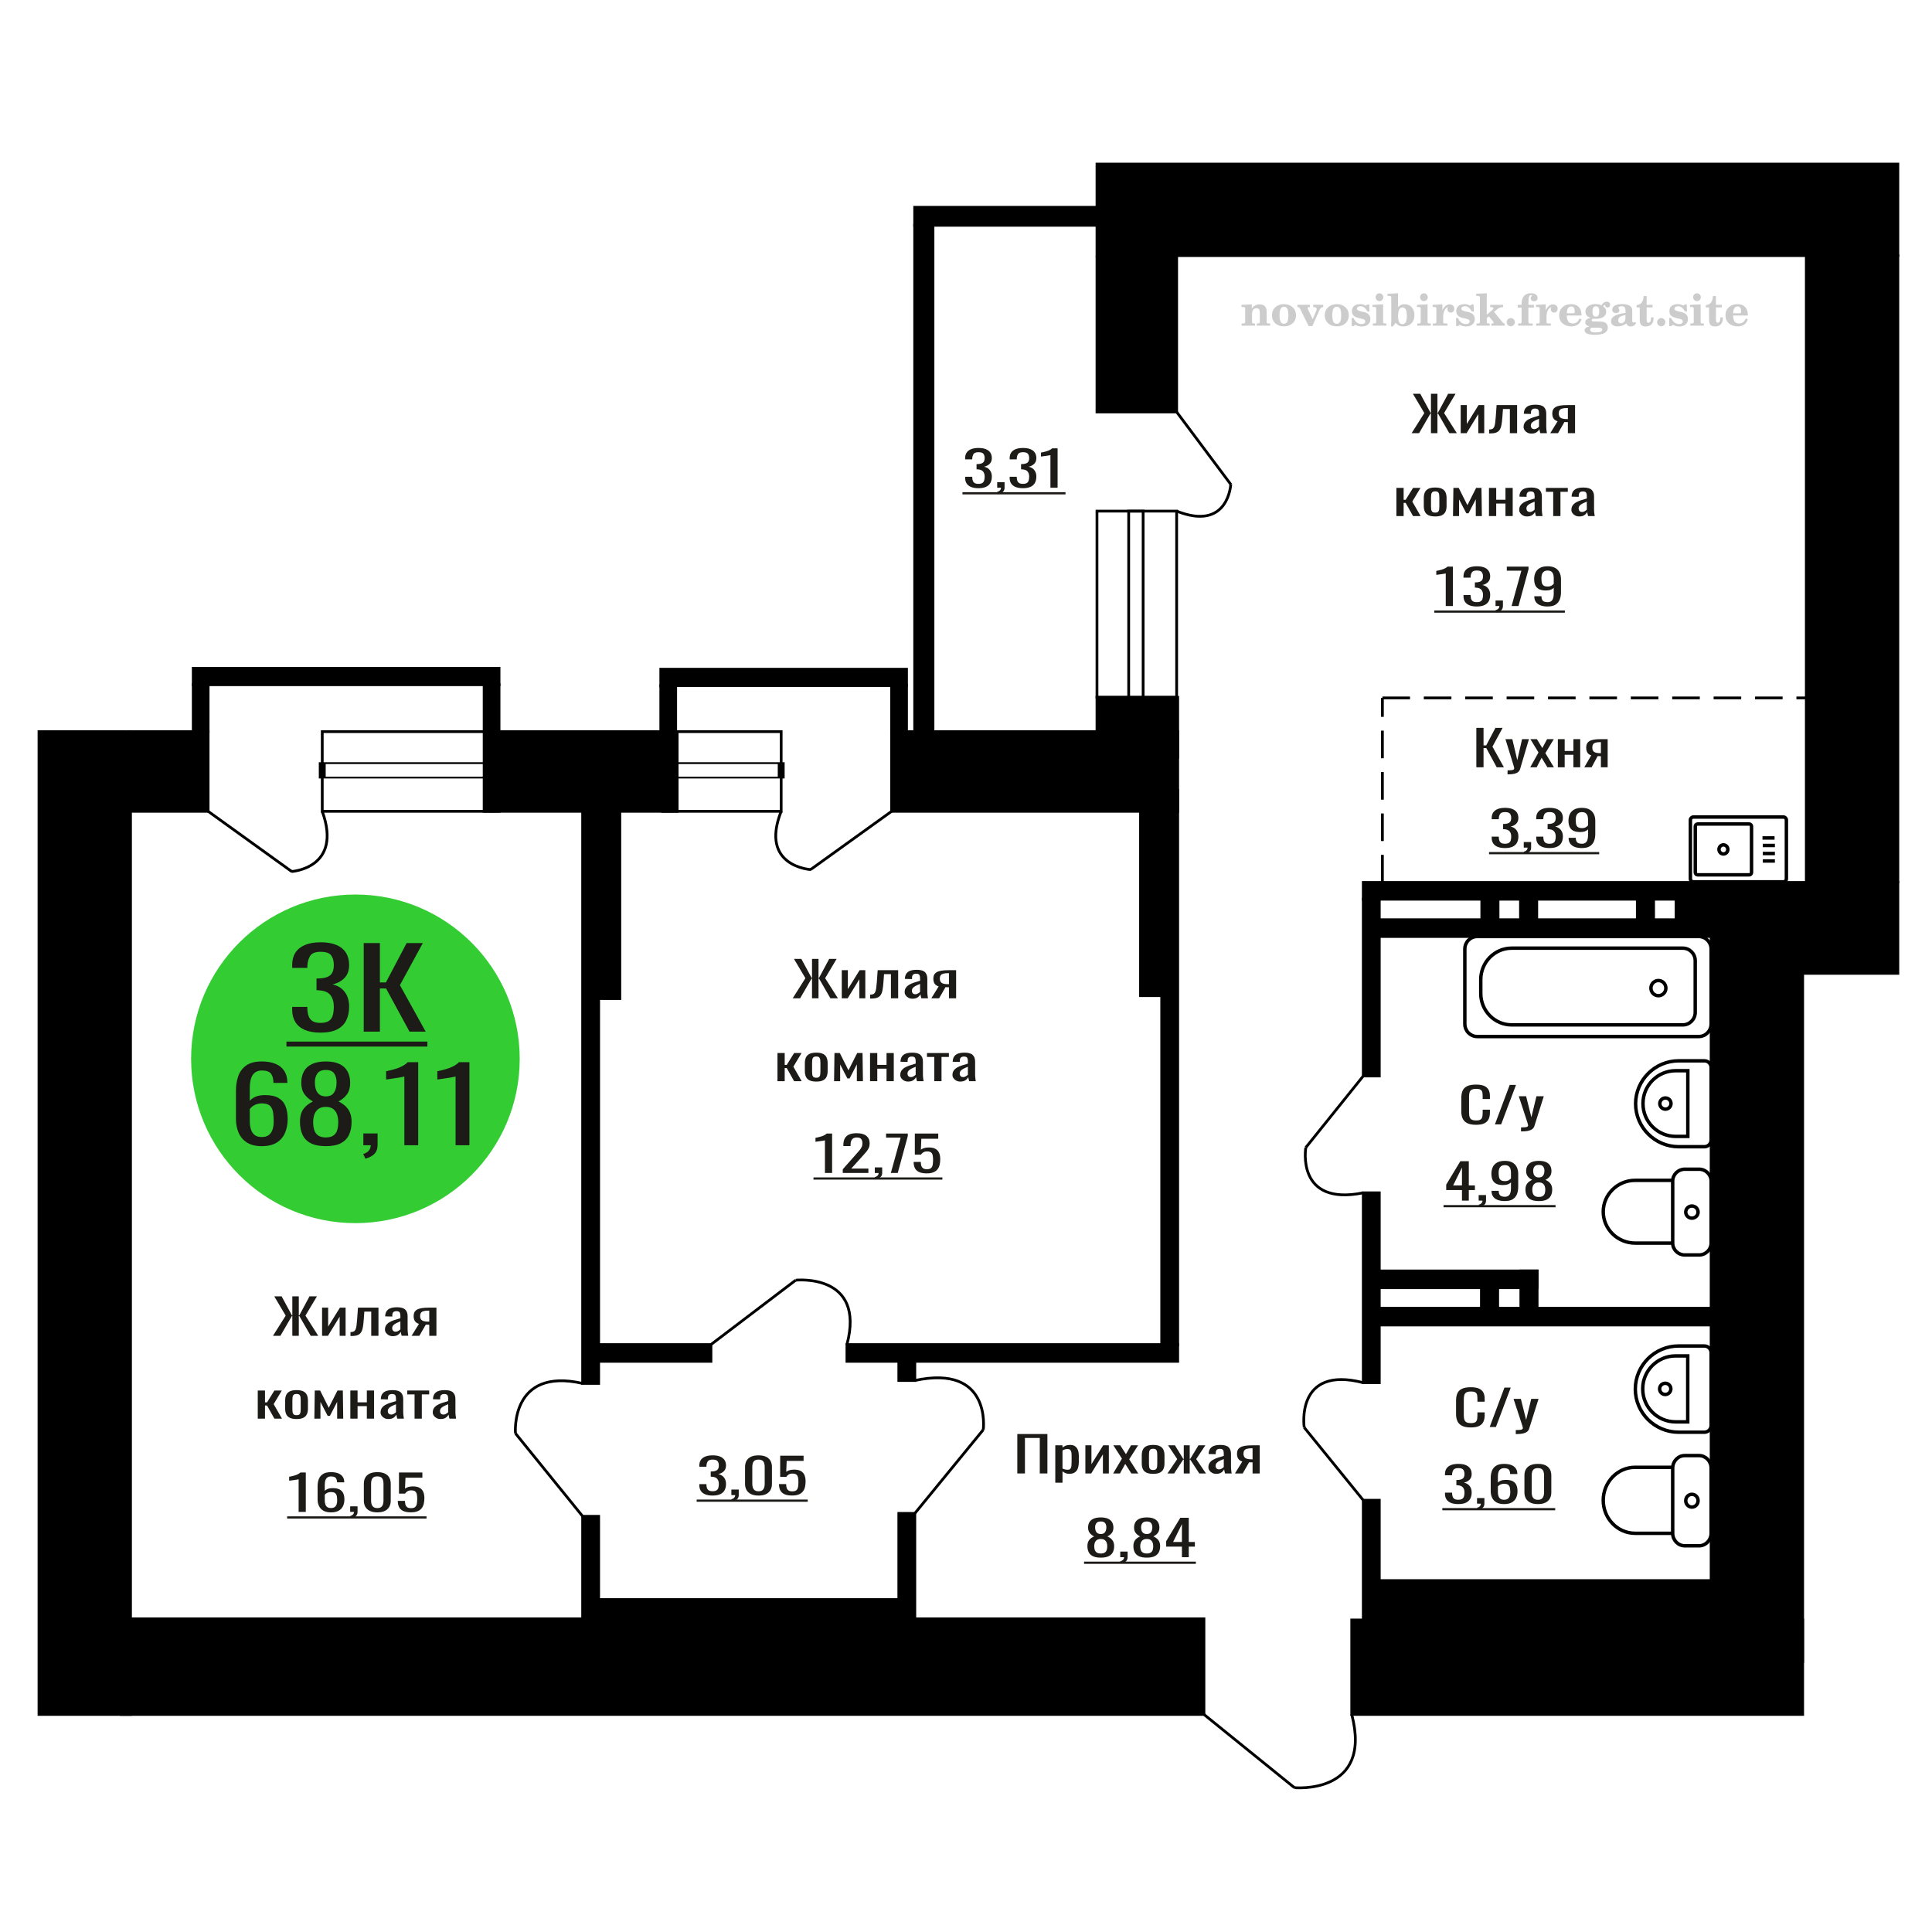
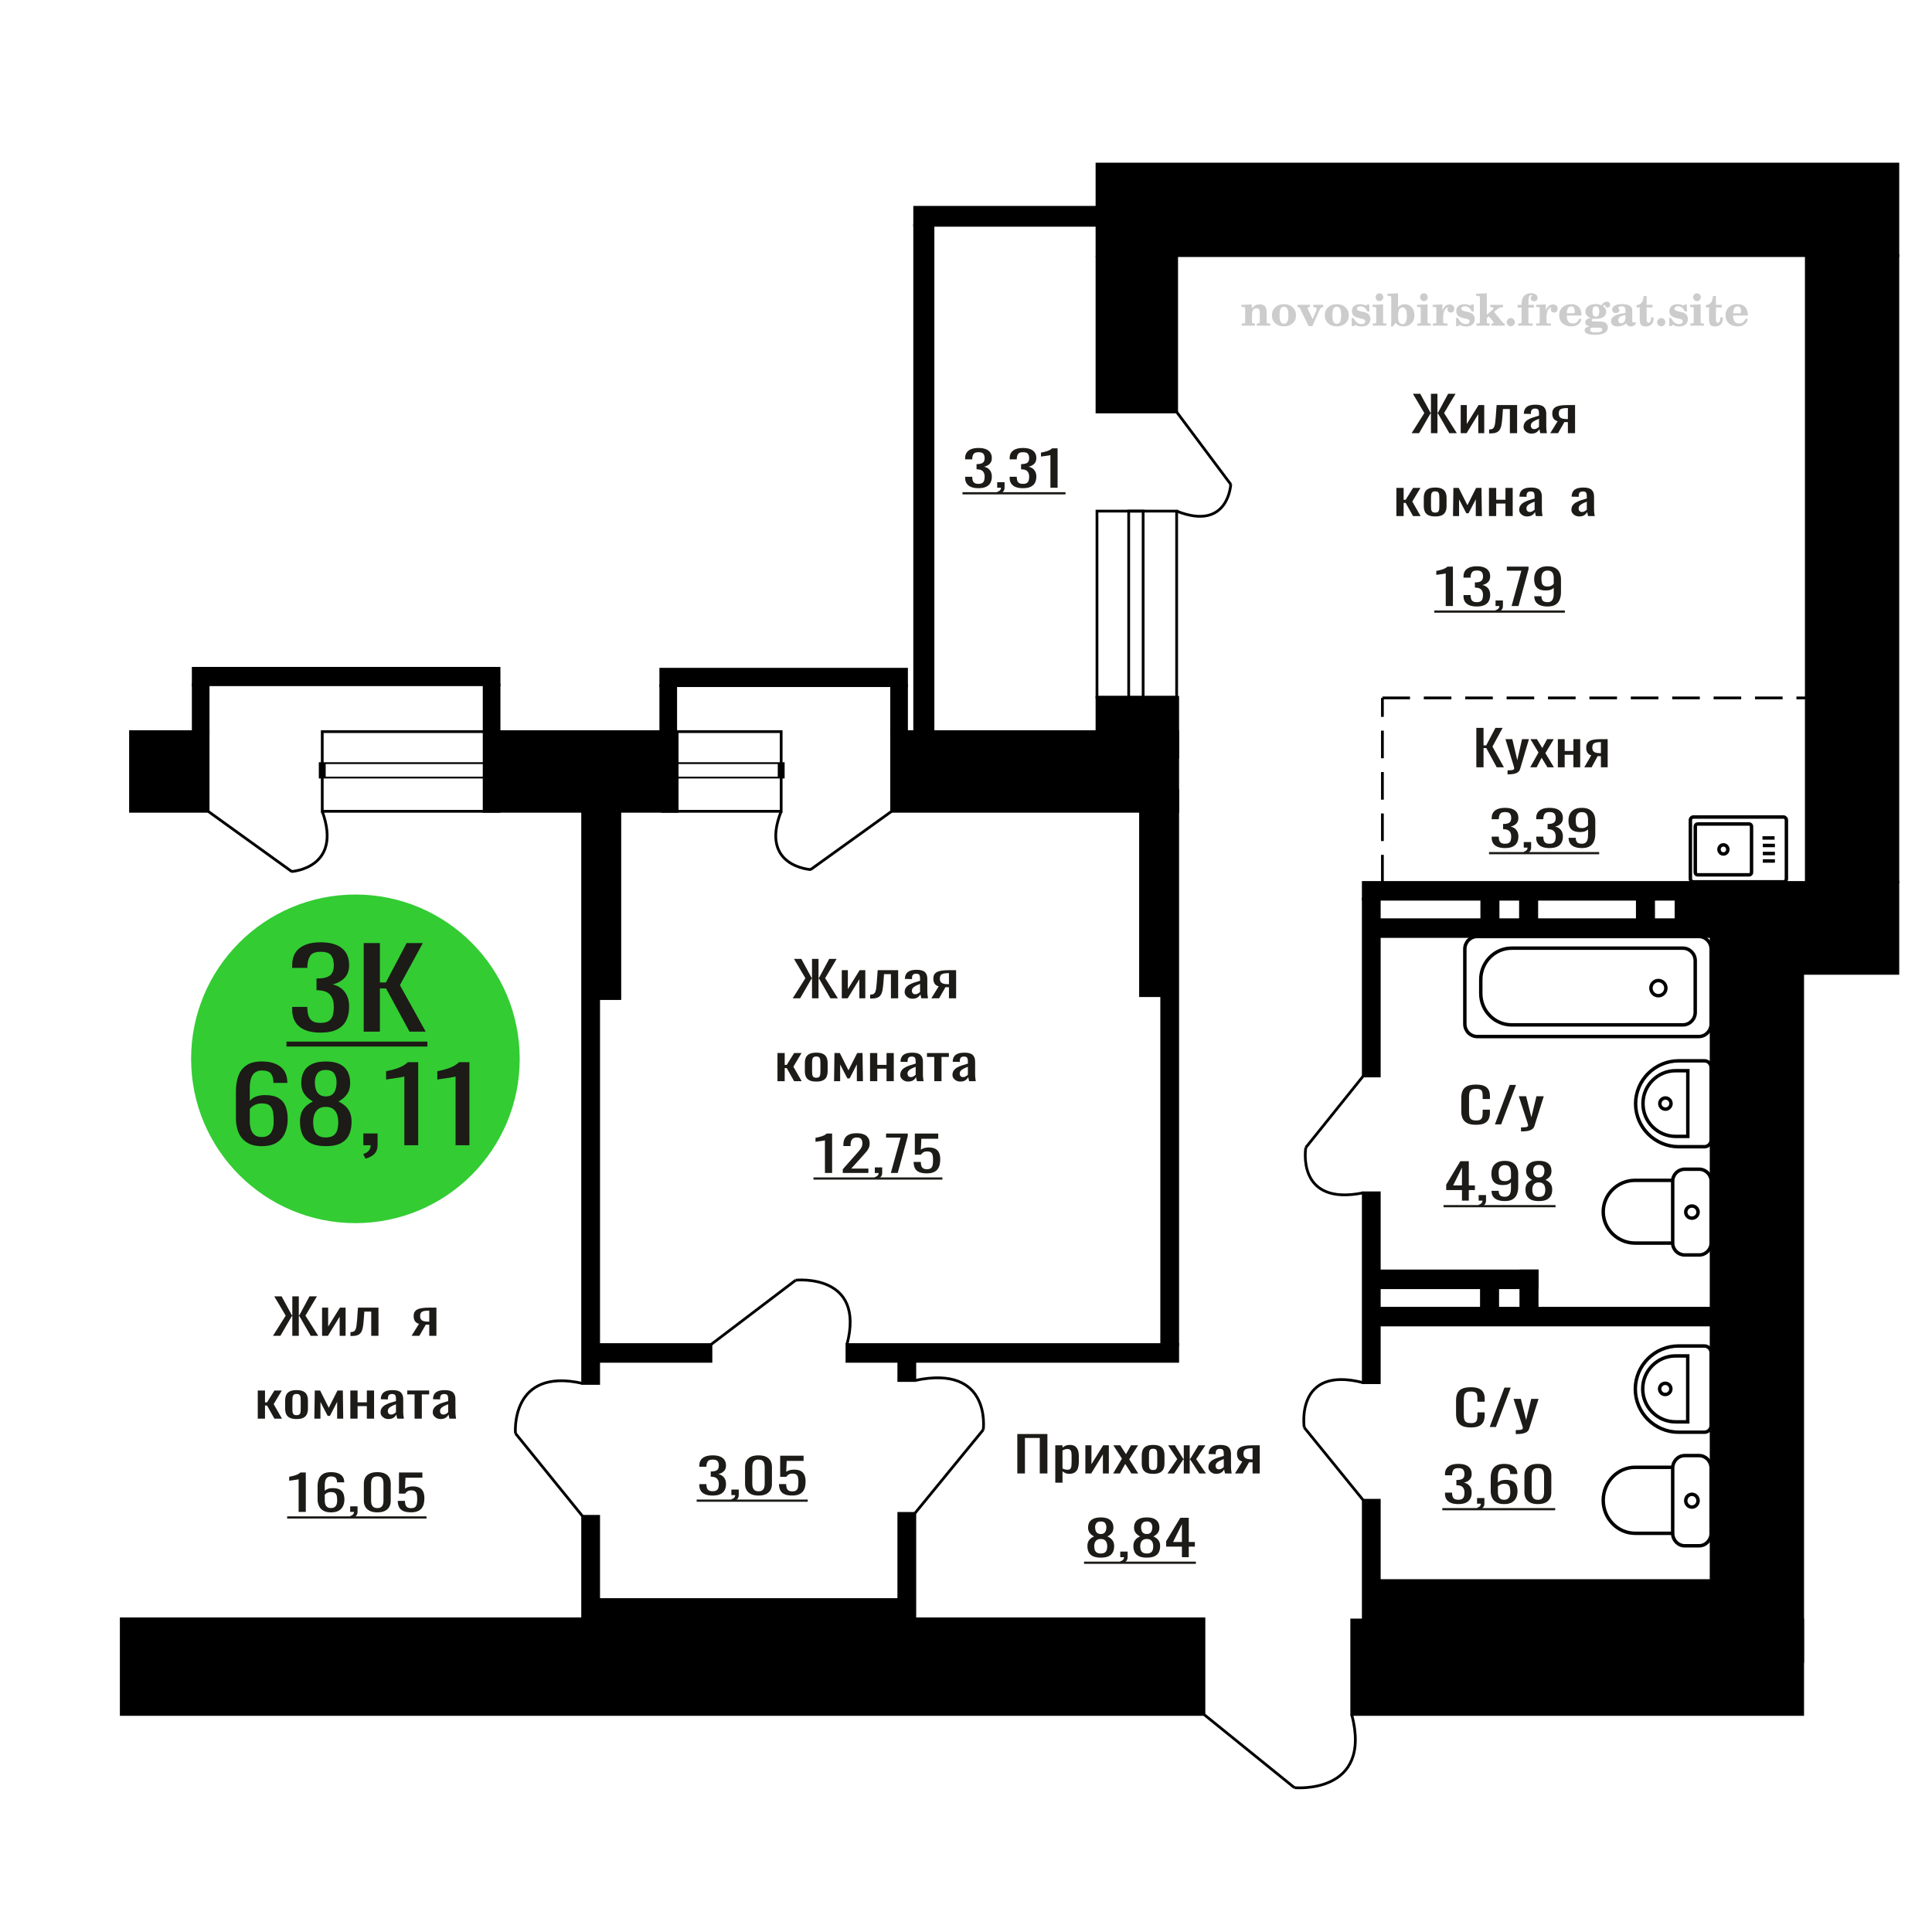
<svg xmlns="http://www.w3.org/2000/svg" xml:space="preserve" width="140mm" height="140mm" version="1.1" style="shape-rendering:geometricPrecision; text-rendering:geometricPrecision; image-rendering:optimizeQuality; fill-rule:evenodd; clip-rule:evenodd" viewBox="0 0 14000 14000">
  <defs>
    <style type="text/css">
   
    .str0 {stroke:black;stroke-width:25;stroke-miterlimit:22.926}
    .str1 {stroke:black;stroke-width:20;stroke-miterlimit:22.926}
    .str2 {stroke:black;stroke-width:20;stroke-miterlimit:22.926;stroke-dasharray:200 100}
    .fil1 {fill:none}
    .fil3 {fill:black}
    .fil2 {fill:#1C1B17}
    .fil4 {fill:#33CC33}
    .fil0 {fill:#1C1B17;fill-rule:nonzero}
    .fil5 {fill:#CCCCCC;fill-rule:nonzero}
   
  </style>
  </defs>
  <g id="Слой_x0020_1">
    <polygon class="fil0" points="10698.11,5560.07 10698.11,5274.32 10750.25,5274.32 10750.25,5401.32 10769.64,5401.32 10836.55,5274.32 10888.7,5274.32 10814.86,5410.14 10897.93,5560.07 10845.77,5560.07 10770.1,5420.72 10750.25,5420.72 10750.25,5560.07 " />
    <path id="1" class="fil0" d="M10924.24 5611.22l0 -28.92c11.99,0 21.53,-0.42 28.61,-1.24 7.08,-0.82 12.15,-2.35 15.23,-4.59 3.07,-2.23 4.61,-5.35 4.61,-9.34 0,-2.12 -1.08,-6.82 -3.23,-14.12 -2.16,-7.29 -4.46,-15.05 -6.92,-23.28l-53.54 -173.57 49.84 0 36 152.4 34.61 -152.4 49.85 0 -63.69 215.2c-2.77,9.88 -7.85,17.7 -15.24,23.46 -7.37,5.76 -16.83,9.94 -28.37,12.52 -11.54,2.59 -25.46,3.88 -41.77,3.88l-5.99 0z" />
    <polygon id="2" class="fil0" points="11088.53,5560.07 11148.52,5452.82 11089.9,5356.16 11136.99,5356.16 11176.2,5420.72 11210.82,5356.16 11259.27,5356.16 11198.37,5457.41 11260.2,5560.07 11213.13,5560.07 11171.13,5490.93 11135.14,5560.07 " />
    <polygon id="3" class="fil0" points="11288.81,5560.07 11288.81,5356.16 11338.2,5356.16 11338.2,5441.89 11401.42,5441.89 11401.42,5356.16 11450.8,5356.16 11450.8,5560.07 11401.42,5560.07 11401.42,5469.41 11338.2,5469.41 11338.2,5560.07 " />
    <path id="4" class="fil0" d="M11480.34 5560.07l50.3 -86.43c-8.61,-2.59 -15.61,-6.47 -21,-11.64 -5.39,-5.18 -9.31,-11.53 -11.77,-19.05 -2.46,-7.53 -3.69,-16 -3.69,-25.4 0,-10.82 1.85,-20.11 5.54,-27.87 3.7,-7.76 9.55,-14.11 17.54,-19.05 8,-4.94 18.61,-8.59 31.84,-10.94 13.24,-2.35 29.54,-3.53 48.92,-3.53l51.69 0 0 203.91 -48.93 0 0 -80.43c-4.91,0 -9.06,-0.06 -12.45,-0.18 -3.39,-0.12 -7.08,-0.29 -11.08,-0.53l-43.84 81.14 -53.07 0zm114.91 -102.31c0.62,0 1.61,0 3,0 1.38,0 2.23,0 2.53,0l0 -80.08c-0.3,0 -1.15,0 -2.53,0 -1.39,0 -2.23,0 -2.54,0 -14.46,0 -25.92,1.36 -34.38,4.06 -8.46,2.7 -14.38,6.94 -17.76,12.7 -3.39,5.76 -5.08,13.46 -5.08,23.11 0,13.4 3.92,23.4 11.76,29.98 7.85,6.59 22.85,10 45,10.23z" />
    <polygon class="fil0" points="7371.87,10677.16 7371.87,10391.41 7589.85,10391.41 7589.85,10677.16 7534.61,10677.16 7534.61,10419.98 7427.09,10419.98 7427.09,10677.16 " />
    <path id="1" class="fil0" d="M7647.02 10744.19l0 -270.94 52.3 0 0 16.23c6.19,-5.17 13.69,-9.64 22.48,-13.4 8.8,-3.77 19.22,-5.65 31.27,-5.65 14.67,0 26.31,2.76 34.95,8.29 8.64,5.53 15.06,12.47 19.3,20.82 4.24,8.34 7.01,16.81 8.32,25.4 1.3,8.58 1.95,15.93 1.95,22.04l0 49.39c0,14.35 -1.95,27.93 -5.86,40.75 -3.92,12.82 -11,23.17 -21.27,31.04 -10.26,7.88 -24.67,11.82 -43.25,11.82 -10.1,0 -19.06,-1.82 -26.88,-5.47 -7.82,-3.64 -14.82,-7.82 -21.01,-12.52l0 82.2 -52.3 0zm89.93 -93.84c9.13,0 15.64,-2.41 19.54,-7.23 3.92,-4.82 6.36,-11.35 7.33,-19.58 0.99,-8.23 1.47,-17.29 1.47,-27.17l0 -49.39c0,-8.46 -0.65,-16.28 -1.95,-23.46 -1.3,-7.17 -4.08,-12.87 -8.32,-17.11 -4.22,-4.23 -10.9,-6.35 -20.03,-6.35 -6.84,0 -13.35,1.06 -19.55,3.18 -6.19,2.12 -11.56,4.59 -16.12,7.41l0 130.53c4.89,2.58 10.42,4.76 16.61,6.52 6.19,1.77 13.2,2.65 21.02,2.65z" />
    <polygon id="2" class="fil0" points="7865,10677.16 7865,10473.25 7908.98,10473.25 7908.98,10610.48 7994.02,10473.25 8035.08,10473.25 8035.08,10677.16 7992.07,10677.16 7992.07,10538.87 7907.51,10677.16 " />
    <polygon id="3" class="fil0" points="8066.36,10677.16 8129.9,10569.91 8067.82,10473.25 8117.68,10473.25 8159.21,10537.81 8195.87,10473.25 8247.18,10473.25 8182.68,10574.5 8248.17,10677.16 8198.32,10677.16 8153.84,10608.02 8115.72,10677.16 " />
    <path id="4" class="fil0" d="M8356.17 10679.98c-20.85,0 -37.31,-3.06 -49.36,-9.17 -12.05,-6.11 -20.6,-14.82 -25.66,-26.11 -5.04,-11.28 -7.57,-24.57 -7.57,-39.86l0 -59.27c0,-15.28 2.53,-28.57 7.57,-39.86 5.06,-11.29 13.61,-19.99 25.66,-26.11 12.05,-6.11 28.51,-9.17 49.36,-9.17 20.85,0 37.23,3.06 49.13,9.17 11.89,6.12 20.36,14.82 25.41,26.11 5.05,11.29 7.58,24.58 7.58,39.86l0 59.27c0,15.29 -2.53,28.58 -7.58,39.86 -5.05,11.29 -13.52,20 -25.41,26.11 -11.9,6.11 -28.28,9.17 -49.13,9.17zm0 -27.87c10.1,0 17.2,-2.11 21.27,-6.35 4.07,-4.23 6.51,-9.82 7.33,-16.75 0.81,-6.94 1.22,-14.17 1.22,-21.7l0 -63.85c0,-7.76 -0.41,-15.06 -1.22,-21.88 -0.82,-6.82 -3.26,-12.4 -7.33,-16.75 -4.07,-4.35 -11.17,-6.53 -21.27,-6.53 -10.1,0 -17.26,2.18 -21.5,6.53 -4.24,4.35 -6.76,9.93 -7.58,16.75 -0.81,6.82 -1.22,14.12 -1.22,21.88l0 63.85c0,7.53 0.41,14.76 1.22,21.7 0.82,6.93 3.34,12.52 7.58,16.75 4.24,4.24 11.4,6.35 21.5,6.35z" />
    <polygon id="5" class="fil0" points="8459.79,10677.16 8530.65,10573.09 8464.19,10473.25 8514.04,10473.25 8574.15,10571.33 8578.06,10571.33 8578.06,10473.25 8621.07,10473.25 8621.07,10571.33 8624.98,10571.33 8684.61,10473.25 8734.45,10473.25 8668,10573.09 8738.86,10677.16 8690.47,10677.16 8624.98,10576.97 8621.07,10576.97 8621.07,10677.16 8578.06,10677.16 8578.06,10576.97 8573.67,10576.97 8508.18,10677.16 " />
    <path id="6" class="fil0" d="M8813.14 10679.98c-11.08,0 -20.85,-2.29 -29.32,-6.88 -8.47,-4.58 -15.15,-10.46 -20.04,-17.64 -4.89,-7.17 -7.33,-14.75 -7.33,-22.75 0,-12.7 2.93,-23.4 8.8,-32.1 5.86,-8.71 13.92,-16.05 24.19,-22.05 10.27,-6 22.15,-11.23 35.67,-15.7 13.52,-4.47 27.78,-8.82 42.77,-13.05l0 -14.47c0,-8.23 -0.65,-15.05 -1.95,-20.46 -1.31,-5.41 -3.99,-9.47 -8.07,-12.17 -4.07,-2.7 -10.18,-4.06 -18.32,-4.06 -7.17,0 -12.96,1.18 -17.35,3.53 -4.41,2.35 -7.58,5.7 -9.53,10.06 -1.95,4.35 -2.94,9.46 -2.94,15.34l0 10.23 -51.8 -1.41c0.65,-22.58 7.82,-39.22 21.5,-49.92 13.69,-10.7 34.86,-16.05 63.54,-16.05 28.01,0 47.89,5.53 59.62,16.58 11.72,11.06 17.6,27.05 17.6,47.98l0 93.13c0,6.35 0.23,12.47 0.73,18.35 0.49,5.88 1.14,11.35 1.96,16.4 0.81,5.06 1.55,9.82 2.2,14.29l-47.91 0c-0.97,-3.76 -2.19,-8.53 -3.65,-14.29 -1.47,-5.76 -2.54,-10.99 -3.19,-15.7 -3.26,8 -9.52,15.47 -18.81,22.41 -9.29,6.93 -22.07,10.4 -38.37,10.4zm20.54 -32.45c5.2,0 10.09,-1.06 14.65,-3.18 4.56,-2.12 8.63,-4.53 12.22,-7.23 3.59,-2.71 6.03,-4.88 7.33,-6.53l0 -57.85c-8.15,3.29 -15.81,6.58 -22.97,9.87 -7.16,3.3 -13.44,6.77 -18.81,10.41 -5.38,3.65 -9.62,7.76 -12.71,12.35 -3.1,4.59 -4.65,9.82 -4.65,15.7 0,8.23 2.12,14.7 6.36,19.4 4.24,4.7 10.43,7.06 18.58,7.06z" />
    <path id="7" class="fil0" d="M8949.01 10677.16l53.27 -86.43c-9.12,-2.59 -16.53,-6.47 -22.24,-11.64 -5.71,-5.18 -9.86,-11.53 -12.47,-19.05 -2.6,-7.53 -3.9,-16 -3.9,-25.4 0,-10.82 1.95,-20.11 5.86,-27.87 3.92,-7.76 10.11,-14.11 18.57,-19.05 8.48,-4.94 19.72,-8.59 33.72,-10.94 14.03,-2.35 31.29,-3.53 51.82,-3.53l54.74 0 0 203.91 -51.82 0 0 -80.43c-5.21,0 -9.6,-0.06 -13.19,-0.18 -3.59,-0.12 -7.49,-0.29 -11.73,-0.53l-46.43 81.14 -56.2 0zm121.69 -102.31c0.65,0 1.71,0 3.17,0 1.47,0 2.37,0 2.69,0l0 -80.08c-0.32,0 -1.22,0 -2.69,0 -1.46,0 -2.35,0 -2.68,0 -15.31,0 -27.45,1.36 -36.41,4.06 -8.97,2.7 -15.23,6.94 -18.82,12.7 -3.58,5.76 -5.37,13.46 -5.37,23.11 0,13.4 4.16,23.4 12.45,29.98 8.32,6.59 24.21,10 47.66,10.23z" />
    <path class="fil1 str0" d="M12399.48 9007.89l0 -449.26c0,-47.33 -39.3,-86.06 -87.34,-86.06l-103.83 0c-48.04,0 -87.33,38.73 -87.33,86.06l0 449.26c0,47.33 39.29,86.06 87.33,86.06l103.83 0c48.04,0 87.34,-38.73 87.34,-86.06zm-278.5 0l0 -454.63 -272.66 0c-126.87,0 -230.68,102.29 -230.68,227.31l0 0.01c0,125.02 103.81,227.31 230.68,227.31l272.66 0zm183.95 -224.63c0,-24.33 -20.02,-44.05 -44.71,-44.05 -24.69,0 -44.7,19.72 -44.7,44.05 0,24.33 20.01,44.05 44.7,44.05 24.69,0 44.71,-19.72 44.71,-44.05z" />
    <path class="fil1 str0" d="M12270.44 5920.42l653.11 0c11.72,0 21.3,9.86 21.3,21.92l0 425.75c0,12.06 -9.58,21.92 -21.3,21.92l-653.11 0c-11.72,0 -21.31,-9.86 -21.31,-21.92l0 -425.75c0,-12.06 9.59,-21.92 21.31,-21.92zm31.05 50.57l373.99 0c9.2,0 16.72,7.74 16.72,17.19l0 334.06c0,9.46 -7.52,17.2 -16.72,17.2l-373.99 0c-9.19,0 -16.71,-7.74 -16.71,-17.2l0 -334.06c0,-9.45 7.52,-17.19 16.71,-17.19zm187 151.18c17.75,0 32.13,14.79 32.13,33.04 0,18.25 -14.38,33.05 -32.13,33.05 -17.74,0 -32.13,-14.8 -32.13,-33.05 0,-18.25 14.39,-33.04 32.13,-33.04zm283.14 -50.03l87.58 0m-85.15 54.37l87.58 0m-87.58 58.26l87.58 0m-87.58 54.37l87.58 0" />
    <path class="fil0" d="M7976.88 11287.22c-23.64,0 -42.59,-3.42 -56.84,-10.24 -14.25,-6.82 -24.54,-16.52 -30.85,-29.1 -6.32,-12.58 -9.47,-27.34 -9.47,-44.27 0,-9.65 1.13,-18.11 3.4,-25.4 2.26,-7.29 5.59,-13.7 9.96,-19.23 4.38,-5.53 9.55,-10.35 15.54,-14.46 5.99,-4.12 12.55,-7.82 19.68,-11.12 -12.96,-6.35 -23.48,-14.64 -31.57,-24.87 -8.1,-10.23 -12.15,-23.22 -12.15,-38.98 0,-15.05 3.24,-28.11 9.71,-39.16 6.48,-11.05 16.61,-19.58 30.36,-25.58 13.77,-5.99 31.18,-8.99 52.23,-8.99 21.04,0 38.29,3 51.73,8.99 13.44,6 23.4,14.53 29.87,25.58 6.49,11.05 9.72,24.11 9.72,39.16 0,15.99 -3.96,29.05 -11.91,39.16 -7.93,10.11 -18.53,18.34 -31.81,24.69 7.12,3.3 13.68,7 19.68,11.12 5.99,4.11 11.17,8.93 15.53,14.46 4.38,5.53 7.78,11.94 10.21,19.23 2.43,7.29 3.64,15.75 3.64,25.4 0,16.93 -3.15,31.69 -9.47,44.27 -6.32,12.58 -16.52,22.28 -30.61,29.1 -14.09,6.82 -32.95,10.24 -56.58,10.24zm0 -29.99c12.63,0 22.34,-2.35 29.14,-7.06 6.8,-4.7 11.41,-11.05 13.85,-19.05 2.42,-7.99 3.64,-16.93 3.64,-26.81 0,-8.94 -1.38,-17.34 -4.14,-25.22 -2.75,-7.88 -7.51,-14.35 -14.32,-19.4 -6.8,-5.06 -16.19,-7.59 -28.17,-7.59 -11.99,0 -21.47,2.47 -28.42,7.41 -6.97,4.94 -11.91,11.35 -14.82,19.23 -2.92,7.87 -4.38,16.4 -4.38,25.57 0,9.88 1.3,18.82 3.89,26.81 2.6,8 7.38,14.35 14.33,19.05 6.97,4.71 16.76,7.06 29.4,7.06zm0 -141.11c11,-0.24 19.35,-2.71 25.01,-7.41 5.67,-4.71 9.64,-10.76 11.91,-18.17 2.26,-7.41 3.4,-15.11 3.4,-23.11 0,-11.76 -2.92,-21.75 -8.75,-29.98 -5.83,-8.23 -16.35,-12.35 -31.57,-12.35 -15.23,0 -25.91,4.12 -32.07,12.35 -6.15,8.23 -9.23,18.22 -9.23,29.98 0,8 1.13,15.7 3.41,23.11 2.25,7.41 6.39,13.46 12.38,18.17 6,4.7 14.49,7.17 25.51,7.41z" />
    <path id="1" class="fil0" d="M8125.53 11330.25l-8.27 -16.22c8.75,-2.12 15.63,-5.82 20.64,-11.12 5.03,-5.29 7.54,-11.58 7.54,-18.87l-27.69 0 0 -40.57 53.44 0 0 39.86c0,12.47 -3.72,22.41 -11.17,29.81 -7.45,7.41 -18.95,13.12 -34.49,17.11z" />
    <path id="2" class="fil0" d="M8310.12 11287.22c-23.64,0 -42.59,-3.42 -56.84,-10.24 -14.25,-6.82 -24.54,-16.52 -30.84,-29.1 -6.32,-12.58 -9.48,-27.34 -9.48,-44.27 0,-9.65 1.13,-18.11 3.4,-25.4 2.26,-7.29 5.6,-13.7 9.96,-19.23 4.38,-5.53 9.56,-10.35 15.55,-14.46 5.99,-4.12 12.54,-7.82 19.67,-11.12 -12.95,-6.35 -23.47,-14.64 -31.57,-24.87 -8.1,-10.23 -12.15,-23.22 -12.15,-38.98 0,-15.05 3.24,-28.11 9.71,-39.16 6.49,-11.05 16.61,-19.58 30.36,-25.58 13.77,-5.99 31.18,-8.99 52.23,-8.99 21.04,0 38.3,3 51.74,8.99 13.44,6 23.39,14.53 29.86,25.58 6.49,11.05 9.72,24.11 9.72,39.16 0,15.99 -3.96,29.05 -11.91,39.16 -7.93,10.11 -18.53,18.34 -31.8,24.69 7.11,3.3 13.67,7 19.67,11.12 5.99,4.11 11.17,8.93 15.53,14.46 4.38,5.53 7.78,11.94 10.21,19.23 2.44,7.29 3.65,15.75 3.65,25.4 0,16.93 -3.16,31.69 -9.48,44.27 -6.32,12.58 -16.52,22.28 -30.61,29.1 -14.08,6.82 -32.95,10.24 -56.58,10.24zm0 -29.99c12.63,0 22.34,-2.35 29.14,-7.06 6.8,-4.7 11.42,-11.05 13.85,-19.05 2.43,-7.99 3.64,-16.93 3.64,-26.81 0,-8.94 -1.38,-17.34 -4.13,-25.22 -2.76,-7.88 -7.52,-14.35 -14.32,-19.4 -6.81,-5.06 -16.2,-7.59 -28.18,-7.59 -11.99,0 -21.46,2.47 -28.42,7.41 -6.97,4.94 -11.91,11.35 -14.81,19.23 -2.92,7.87 -4.38,16.4 -4.38,25.57 0,9.88 1.29,18.82 3.88,26.81 2.6,8 7.38,14.35 14.33,19.05 6.97,4.71 16.76,7.06 29.4,7.06zm0 -141.11c11.01,-0.24 19.35,-2.71 25.01,-7.41 5.67,-4.71 9.64,-10.76 11.91,-18.17 2.26,-7.41 3.4,-15.11 3.4,-23.11 0,-11.76 -2.92,-21.75 -8.74,-29.98 -5.84,-8.23 -16.36,-12.35 -31.58,-12.35 -15.23,0 -25.91,4.12 -32.07,12.35 -6.15,8.23 -9.22,18.22 -9.22,29.98 0,8 1.13,15.7 3.4,23.11 2.26,7.41 6.39,13.46 12.38,18.17 6,4.7 14.5,7.17 25.51,7.41z" />
    <path id="3" class="fil0" d="M8564.66 11284.04l0 -76.55 -114.15 0 0 -39.51 102.5 -169.69 61.2 0 0 175.68 44.21 0 0 33.52 -44.21 0 0 76.55 -49.55 0zm-64.11 -110.07l64.11 0 0 -129.82 -64.11 129.82z" />
    <polygon id="4" class="fil2" points="7855.43,11316.11 8665.7,11316.11 8665.7,11332.15 7855.43,11332.15 " />
    <path class="fil1 str0" d="M12284.24 7335.82l0 -374.29c0,-49.94 -40.23,-90.79 -89.4,-90.79l-1241.07 0c-122.94,0 -223.52,102.14 -223.52,226.98l0 101.91c0,124.85 100.58,226.98 223.52,226.98l1241.07 0c49.17,0 89.4,-40.85 89.4,-90.79zm115.24 84.54l0 -543.36c0,-49.94 -40.23,-90.8 -89.4,-90.8l-1605.91 0c-49.17,0 -89.4,40.86 -89.4,90.8l0 543.36c0,49.93 40.23,90.79 89.4,90.79l1605.91 0c49.17,0 89.4,-40.86 89.4,-90.79zm-327.86 -260.11c0,-30.38 -24.25,-55 -54.17,-55 -29.91,0 -54.17,24.62 -54.17,55 0,30.38 24.26,55.01 54.17,55.01 29.92,0 54.17,-24.63 54.17,-55.01z" />
    <path class="fil1 str0" d="M12399.48 10329.73l0 -527.63c0,-26.72 -21.91,-48.57 -48.7,-48.57l-187.42 0c-172.3,0 -313.26,140.57 -313.26,312.38l0 0.01c0,171.81 140.96,312.37 313.26,312.37l187.42 0c26.79,0 48.7,-21.85 48.7,-48.56zm-169.49 -26.42l0 -477.83 -88.28 0c-130.81,0 -237.84,106.72 -237.84,237.17l0 3.49c0,130.44 107.03,237.17 237.84,237.17l88.28 0zm-122.31 -238.92c0,-22.44 -18.24,-40.64 -40.76,-40.64 -22.51,0 -40.75,18.2 -40.75,40.64 0,22.45 18.24,40.65 40.75,40.65 22.52,0 40.76,-18.2 40.76,-40.65z" />
    <path class="fil0" d="M10905.66 6145.38c-21.37,0 -39.19,-2.94 -53.43,-8.82 -14.25,-5.88 -24.94,-14.35 -32.07,-25.4 -7.12,-11.06 -10.68,-24.11 -10.68,-39.16l0 -9.53 51.5 0c0,0.94 0,1.94 0,3 0,1.06 0,2.18 0,3.35 0.31,8.47 1.69,16.11 4.11,22.93 2.44,6.82 6.8,12.23 13.12,16.23 6.33,4 15.47,6 27.45,6 12.62,0 22.18,-2.18 28.67,-6.53 6.47,-4.35 10.83,-10.52 13.11,-18.52 2.27,-8 3.4,-17.17 3.4,-27.52 0,-15.05 -3.8,-27.34 -11.42,-36.86 -7.61,-9.53 -20.97,-14.76 -40.07,-15.7 -0.98,-0.24 -2.19,-0.35 -3.65,-0.35 -1.46,0 -2.67,0 -3.65,0l0 -37.75c0.98,0 2.11,0 3.4,0 1.3,0 2.44,0 3.41,0 18.46,-0.47 31.74,-4 39.83,-10.58 8.1,-6.59 12.15,-17.53 12.15,-32.81 0,-12.94 -3.01,-23.29 -9,-31.05 -5.98,-7.76 -17.88,-11.64 -35.7,-11.64 -17.8,0 -29.63,4.29 -35.46,12.88 -5.82,8.58 -9.06,19.58 -9.7,32.98 0,0.94 0,1.94 0,3 0,1.06 0,2.06 0,3l-51.5 0 0 -9.53c0,-15.28 3.56,-28.34 10.68,-39.15 7.13,-10.82 17.9,-19.17 32.31,-25.05 14.41,-5.88 32.3,-8.82 53.67,-8.82 21.7,0 39.67,2.94 53.92,8.82 14.25,5.88 24.94,14.29 32.07,25.22 7.12,10.94 10.69,24.05 10.69,39.34 0,17.17 -5.11,30.92 -15.3,41.27 -10.2,10.35 -23.89,17.41 -41.05,21.17 11.98,2.59 22.1,7.05 30.35,13.4 8.26,6.35 14.67,14.41 19.2,24.17 4.53,9.76 6.8,21.11 6.8,34.04 0,16.94 -3.24,31.69 -9.72,44.28 -6.48,12.58 -16.84,22.34 -31.1,29.28 -14.23,6.94 -33.02,10.41 -56.34,10.41z" />
    <path id="1" class="fil0" d="M11049.46 6188.41l-8.27 -16.22c8.75,-2.12 15.63,-5.82 20.64,-11.12 5.03,-5.29 7.54,-11.58 7.54,-18.87l-27.69 0 0 -40.57 53.44 0 0 39.86c0,12.47 -3.72,22.41 -11.17,29.81 -7.45,7.41 -18.95,13.12 -34.49,17.11z" />
    <path id="2" class="fil0" d="M11228.22 6145.38c-21.38,0 -39.19,-2.94 -53.43,-8.82 -14.25,-5.88 -24.94,-14.35 -32.07,-25.4 -7.12,-11.06 -10.69,-24.11 -10.69,-39.16l0 -9.53 51.5 0c0,0.94 0,1.94 0,3 0,1.06 0,2.18 0,3.35 0.32,8.47 1.7,16.11 4.12,22.93 2.44,6.82 6.8,12.23 13.12,16.23 6.32,4 15.47,6 27.45,6 12.62,0 22.18,-2.18 28.66,-6.53 6.48,-4.35 10.84,-10.52 13.11,-18.52 2.27,-8 3.4,-17.17 3.4,-27.52 0,-15.05 -3.8,-27.34 -11.41,-36.86 -7.62,-9.53 -20.97,-14.76 -40.07,-15.7 -0.98,-0.24 -2.19,-0.35 -3.65,-0.35 -1.46,0 -2.67,0 -3.65,0l0 -37.75c0.98,0 2.11,0 3.4,0 1.3,0 2.44,0 3.4,0 18.47,-0.47 31.74,-4 39.84,-10.58 8.1,-6.59 12.14,-17.53 12.14,-32.81 0,-12.94 -3,-23.29 -8.99,-31.05 -5.99,-7.76 -17.88,-11.64 -35.7,-11.64 -17.81,0 -29.64,4.29 -35.46,12.88 -5.82,8.58 -9.06,19.58 -9.71,32.98 0,0.94 0,1.94 0,3 0,1.06 0,2.06 0,3l-51.5 0 0 -9.53c0,-15.28 3.57,-28.34 10.69,-39.15 7.13,-10.82 17.9,-19.17 32.3,-25.05 14.42,-5.88 32.31,-8.82 53.68,-8.82 21.7,0 39.67,2.94 53.92,8.82 14.25,5.88 24.94,14.29 32.07,25.22 7.12,10.94 10.68,24.05 10.68,39.34 0,17.17 -5.1,30.92 -15.29,41.27 -10.21,10.35 -23.89,17.41 -41.05,21.17 11.98,2.59 22.1,7.05 30.35,13.4 8.26,6.35 14.66,14.41 19.19,24.17 4.53,9.76 6.8,21.11 6.8,34.04 0,16.94 -3.23,31.69 -9.72,44.28 -6.47,12.58 -16.84,22.34 -31.09,29.28 -14.24,6.94 -33.02,10.41 -56.34,10.41z" />
    <path id="3" class="fil0" d="M11463.33 6145.38c-20.4,0 -37.81,-2.77 -52.21,-8.3 -14.42,-5.52 -25.35,-13.58 -32.8,-24.16 -7.44,-10.58 -11.33,-23.4 -11.65,-38.45 0,-0.47 0,-1 0,-1.59 0,-0.59 0,-1.12 0,-1.59l51.98 0c0,13.64 3.07,24.17 9.23,31.58 6.15,7.4 18.13,11.11 35.94,11.11 9.72,0 17.81,-2.18 24.29,-6.53 6.48,-4.35 11.33,-11.05 14.58,-20.11 3.23,-9.05 4.85,-20.52 4.85,-34.39l0 -43.4c-4.85,5.88 -12.07,10.65 -21.61,14.29 -9.56,3.65 -21.47,5.47 -35.7,5.47 -21.71,0 -38.71,-3.47 -51.02,-10.41 -12.3,-6.93 -20.96,-16.58 -25.99,-28.92 -5.01,-12.35 -7.53,-26.76 -7.53,-43.22 0,-17.4 3.24,-33.1 9.72,-47.1 6.48,-13.99 16.93,-25.1 31.33,-33.33 14.42,-8.24 33.28,-12.35 56.59,-12.35 22.67,0 41.13,4.17 55.39,12.52 14.25,8.35 24.69,19.58 31.32,33.69 6.64,14.11 9.96,29.87 9.96,47.28l0 95.95c0,18.35 -2.91,35.28 -8.75,50.8 -5.82,15.52 -15.69,27.93 -29.63,37.22 -13.92,9.29 -33.35,13.94 -58.29,13.94zm0 -144.64c11.34,0 20.58,-2.06 27.7,-6.18 7.11,-4.11 12.62,-8.64 16.51,-13.58l0 -42.33c0,-9.88 -1.3,-18.88 -3.89,-26.99 -2.59,-8.12 -7.12,-14.58 -13.6,-19.4 -6.47,-4.83 -15.38,-7.24 -26.72,-7.24 -11.33,0 -20.32,2.47 -26.96,7.41 -6.63,4.94 -11.33,11.35 -14.08,19.23 -2.76,7.88 -4.13,16.52 -4.13,25.93 0,11.29 0.73,21.75 2.18,31.4 1.46,9.64 5.35,17.34 11.67,23.1 6.3,5.76 16.76,8.65 31.32,8.65z" />
    <polygon id="4" class="fil2" points="10790.05,6174.27 11588.18,6174.27 11588.18,6190.31 10790.05,6190.31 " />
    <line class="fil1 str1" x1="8724.16" y1="12423.42" x2="9379.76" y2="12954.06" />
    <path class="fil1 str1" d="M9379.74 12954.06c0,0 568.63,54.89 415.42,-530.65" />
    <path class="fil0" d="M10476.42 4391.69l0 -236.36c-0.33,0.23 -3.98,0.94 -10.93,2.11 -6.97,1.18 -14.82,2.36 -23.56,3.53 -8.75,1.18 -16.53,2.24 -23.33,3.18 -6.79,0.94 -10.35,1.41 -10.68,1.41l0 -28.58c5.5,-0.94 11.91,-2.23 19.19,-3.88 7.28,-1.64 14.73,-3.64 22.35,-6 7.6,-2.35 14.88,-5.29 21.85,-8.81 6.97,-3.53 12.88,-7.65 17.74,-12.35l39.34 0 0 285.75 -51.97 0z" />
    <path id="1" class="fil0" d="M10701.32 4394.87c-21.37,0 -39.19,-2.94 -53.43,-8.82 -14.25,-5.88 -24.93,-14.35 -32.06,-25.4 -7.12,-11.06 -10.69,-24.11 -10.69,-39.16l0 -9.53 51.5 0c0,0.94 0,1.94 0,3 0,1.06 0,2.18 0,3.35 0.32,8.47 1.69,16.11 4.12,22.93 2.43,6.82 6.8,12.23 13.12,16.23 6.32,4 15.46,6 27.44,6 12.63,0 22.18,-2.18 28.67,-6.53 6.47,-4.35 10.84,-10.52 13.11,-18.52 2.27,-8 3.4,-17.17 3.4,-27.52 0,-15.05 -3.8,-27.34 -11.41,-36.86 -7.62,-9.53 -20.98,-14.76 -40.07,-15.7 -0.98,-0.24 -2.19,-0.35 -3.65,-0.35 -1.46,0 -2.68,0 -3.65,0l0 -37.75c0.97,0 2.1,0 3.4,0 1.29,0 2.44,0 3.4,0 18.46,-0.47 31.74,-4 39.84,-10.58 8.09,-6.59 12.14,-17.53 12.14,-32.81 0,-12.94 -3,-23.29 -8.99,-31.05 -5.99,-7.76 -17.89,-11.64 -35.71,-11.64 -17.8,0 -29.63,4.29 -35.45,12.88 -5.83,8.58 -9.06,19.58 -9.71,32.98 0,0.94 0,1.94 0,3 0,1.06 0,2.06 0,3l-51.5 0 0 -9.53c0,-15.28 3.57,-28.34 10.69,-39.15 7.13,-10.82 17.9,-19.17 32.3,-25.05 14.42,-5.88 32.3,-8.82 53.67,-8.82 21.7,0 39.67,2.94 53.93,8.82 14.25,5.88 24.93,14.29 32.07,25.22 7.11,10.94 10.68,24.05 10.68,39.34 0,17.17 -5.11,30.92 -15.3,41.27 -10.2,10.35 -23.89,17.41 -41.04,21.17 11.97,2.59 22.1,7.05 30.34,13.4 8.27,6.35 14.67,14.41 19.2,24.17 4.53,9.76 6.8,21.11 6.8,34.04 0,16.94 -3.23,31.69 -9.72,44.28 -6.47,12.58 -16.84,22.34 -31.09,29.28 -14.24,6.94 -33.02,10.41 -56.35,10.41z" />
    <path id="2" class="fil0" d="M10845.12 4437.9l-8.26 -16.22c8.74,-2.12 15.63,-5.82 20.64,-11.12 5.02,-5.29 7.53,-11.58 7.53,-18.87l-27.69 0 0 -40.57 53.44 0 0 39.86c0,12.47 -3.72,22.41 -11.17,29.81 -7.45,7.41 -18.94,13.12 -34.49,17.11z" />
    <polygon id="3" class="fil0" points="10953.45,4391.69 11024.36,4135.57 10918.95,4135.57 10918.95,4105.94 11076.34,4105.94 11076.34,4124.28 11003.47,4391.69 " />
    <path id="4" class="fil0" d="M11214.78 4394.87c-20.4,0 -37.81,-2.77 -52.21,-8.3 -14.42,-5.52 -25.35,-13.58 -32.8,-24.16 -7.44,-10.58 -11.33,-23.4 -11.65,-38.45 0,-0.47 0,-1 0,-1.59 0,-0.59 0,-1.12 0,-1.59l51.98 0c0,13.64 3.07,24.17 9.23,31.58 6.15,7.4 18.13,11.11 35.93,11.11 9.73,0 17.82,-2.18 24.29,-6.53 6.49,-4.35 11.34,-11.05 14.59,-20.11 3.23,-9.05 4.84,-20.52 4.84,-34.39l0 -43.4c-4.84,5.88 -12.06,10.65 -21.6,14.29 -9.56,3.65 -21.47,5.47 -35.71,5.47 -21.7,0 -38.7,-3.47 -51.01,-10.41 -12.3,-6.93 -20.96,-16.58 -25.99,-28.92 -5.01,-12.35 -7.53,-26.76 -7.53,-43.22 0,-17.4 3.24,-33.1 9.72,-47.1 6.47,-13.99 16.93,-25.1 31.33,-33.33 14.42,-8.24 33.28,-12.35 56.59,-12.35 22.67,0 41.13,4.17 55.38,12.52 14.26,8.35 24.69,19.58 31.33,33.69 6.64,14.11 9.96,29.87 9.96,47.28l0 95.95c0,18.35 -2.91,35.28 -8.75,50.8 -5.82,15.52 -15.69,27.93 -29.63,37.22 -13.92,9.29 -33.35,13.94 -58.29,13.94zm0 -144.64c11.34,0 20.57,-2.06 27.69,-6.18 7.12,-4.11 12.63,-8.64 16.51,-13.58l0 -42.33c0,-9.88 -1.29,-18.88 -3.88,-26.99 -2.59,-8.12 -7.12,-14.58 -13.6,-19.4 -6.48,-4.83 -15.38,-7.24 -26.72,-7.24 -11.33,0 -20.32,2.47 -26.96,7.41 -6.64,4.94 -11.33,11.35 -14.08,19.23 -2.76,7.88 -4.14,16.52 -4.14,25.93 0,11.29 0.73,21.75 2.19,31.4 1.46,9.64 5.35,17.34 11.67,23.1 6.3,5.76 16.75,8.65 31.32,8.65z" />
    <polygon id="5" class="fil2" points="10393.35,4423.76 11339.63,4423.76 11339.63,4439.8 10393.35,4439.8 " />
    <polygon class="fil0" points="10229.06,3139.11 10321.18,2993.06 10238.37,2853.36 10291.79,2853.36 10366.27,2991.3 10369.21,2991.3 10369.21,2853.36 10416.24,2853.36 10416.24,2991.3 10419.67,2991.3 10493.67,2853.36 10547.57,2853.36 10464.27,2993.06 10556.88,3139.11 10502.49,3139.11 10420.17,2996.23 10416.24,2996.23 10416.24,3139.11 10369.21,3139.11 10369.21,2996.23 10365.78,2996.23 10282.97,3139.11 " />
    <polygon id="1" class="fil0" points="10584.81,3139.11 10584.81,2935.2 10628.91,2935.2 10628.91,3072.43 10714.17,2935.2 10755.33,2935.2 10755.33,3139.11 10712.21,3139.11 10712.21,3000.82 10627.44,3139.11 " />
    <path id="2" class="fil0" d="M10790.61 3140.87l0 -28.57c9.8,0 17.56,-1.41 23.27,-4.23 5.72,-2.83 10.14,-7.59 13.24,-14.29 3.09,-6.71 5.47,-15.76 7.09,-27.17 1.64,-11.4 3.12,-25.69 4.42,-42.86l6.38 -88.55 148.47 0 0 203.91 -52.44 0 0 -175.33 -49.97 0 -4.42 59.97c-1.63,23.28 -4,42.57 -7.1,57.86 -3.11,15.28 -7.93,27.22 -14.46,35.8 -6.53,8.59 -15.28,14.64 -26.21,18.17 -10.94,3.53 -25.07,5.29 -42.39,5.29l-5.88 0z" />
    <path id="3" class="fil0" d="M11097.36 3141.93c-11.11,0 -20.91,-2.29 -29.41,-6.88 -8.48,-4.58 -15.18,-10.46 -20.08,-17.64 -4.91,-7.17 -7.35,-14.75 -7.35,-22.75 0,-12.7 2.93,-23.4 8.82,-32.1 5.88,-8.71 13.96,-16.05 24.25,-22.05 10.29,-6 22.21,-11.23 35.77,-15.7 13.55,-4.47 27.85,-8.82 42.88,-13.05l0 -14.47c0,-8.23 -0.66,-15.05 -1.96,-20.46 -1.31,-5.41 -4,-9.47 -8.09,-12.17 -4.08,-2.7 -10.21,-4.06 -18.37,-4.06 -7.18,0 -12.99,1.18 -17.39,3.53 -4.42,2.35 -7.6,5.7 -9.56,10.06 -1.96,4.35 -2.94,9.46 -2.94,15.34l0 10.23 -51.94 -1.41c0.66,-22.58 7.84,-39.22 21.56,-49.92 13.72,-10.7 34.95,-16.05 63.7,-16.05 28.08,0 48.01,5.53 59.78,16.58 11.75,11.06 17.64,27.05 17.64,47.98l0 93.13c0,6.35 0.24,12.47 0.74,18.35 0.48,5.88 1.13,11.35 1.95,16.4 0.82,5.06 1.56,9.82 2.21,14.29l-48.03 0c-0.97,-3.76 -2.19,-8.53 -3.67,-14.29 -1.47,-5.76 -2.54,-10.99 -3.19,-15.7 -3.26,8 -9.54,15.47 -18.86,22.41 -9.31,6.93 -22.13,10.4 -38.46,10.4zm20.58 -32.45c5.22,0 10.13,-1.06 14.7,-3.18 4.57,-2.12 8.65,-4.53 12.25,-7.23 3.6,-2.71 6.04,-4.88 7.35,-6.53l0 -57.85c-8.17,3.29 -15.85,6.58 -23.03,9.87 -7.18,3.3 -13.48,6.77 -18.87,10.41 -5.39,3.65 -9.64,7.76 -12.73,12.35 -3.11,4.59 -4.67,9.82 -4.67,15.7 0,8.23 2.13,14.7 6.38,19.4 4.25,4.7 10.45,7.06 18.62,7.06z" />
    <path id="4" class="fil0" d="M11233.57 3139.11l53.41 -86.43c-9.14,-2.59 -16.57,-6.47 -22.29,-11.64 -5.73,-5.18 -9.89,-11.53 -12.5,-19.05 -2.61,-7.53 -3.92,-16 -3.92,-25.4 0,-10.82 1.96,-20.11 5.87,-27.87 3.94,-7.76 10.14,-14.11 18.63,-19.05 8.5,-4.94 19.77,-8.59 33.81,-10.94 14.06,-2.35 31.36,-3.53 51.95,-3.53l54.88 0 0 203.91 -51.95 0 0 -80.43c-5.23,0 -9.63,-0.06 -13.23,-0.18 -3.59,-0.12 -7.51,-0.29 -11.76,-0.53l-46.54 81.14 -56.36 0zm122.01 -102.31c0.65,0 1.71,0 3.18,0 1.48,0 2.38,0 2.7,0l0 -80.08c-0.32,0 -1.22,0 -2.7,0 -1.47,0 -2.36,0 -2.69,0 -15.35,0 -27.52,1.36 -36.5,4.06 -8.99,2.7 -15.27,6.94 -18.87,12.7 -3.59,5.76 -5.39,13.46 -5.39,23.11 0,13.4 4.17,23.4 12.49,29.98 8.34,6.59 24.27,10 47.78,10.23z" />
    <polygon id="5" class="fil0" points="10118.82,3739.54 10118.82,3535.63 10171.26,3535.63 10171.26,3621.71 10185.95,3621.71 10239.36,3535.63 10293.26,3535.63 10233.97,3634.41 10294.25,3739.54 10239.36,3739.54 10185.95,3644.29 10171.26,3644.29 10171.26,3739.54 " />
-     <path id="6" class="fil0" d="M10400.08 3742.36c-20.91,0 -37.41,-3.06 -49.49,-9.17 -12.09,-6.11 -20.66,-14.82 -25.73,-26.11 -5.05,-11.28 -7.6,-24.57 -7.6,-39.86l0 -59.27c0,-15.28 2.55,-28.57 7.6,-39.86 5.07,-11.29 13.64,-19.99 25.73,-26.11 12.08,-6.11 28.58,-9.17 49.49,-9.17 20.9,0 37.32,3.06 49.25,9.17 11.92,6.12 20.42,14.82 25.47,26.11 5.07,11.29 7.6,24.58 7.6,39.86l0 59.27c0,15.29 -2.53,28.58 -7.6,39.86 -5.05,11.29 -13.55,20 -25.47,26.11 -11.93,6.11 -28.35,9.17 -49.25,9.17zm0 -27.87c10.12,0 17.23,-2.11 21.32,-6.35 4.08,-4.23 6.52,-9.82 7.34,-16.75 0.82,-6.94 1.23,-14.17 1.23,-21.7l0 -63.85c0,-7.76 -0.41,-15.06 -1.23,-21.88 -0.82,-6.82 -3.26,-12.4 -7.34,-16.75 -4.09,-4.35 -11.2,-6.53 -21.32,-6.53 -10.13,0 -17.31,2.18 -21.56,6.53 -4.25,4.35 -6.78,9.93 -7.6,16.75 -0.82,6.82 -1.22,14.12 -1.22,21.88l0 63.85c0,7.53 0.4,14.76 1.22,21.7 0.82,6.93 3.35,12.52 7.6,16.75 4.25,4.24 11.43,6.35 21.56,6.35z" />
+     <path id="6" class="fil0" d="M10400.08 3742.36c-20.91,0 -37.41,-3.06 -49.49,-9.17 -12.09,-6.11 -20.66,-14.82 -25.73,-26.11 -5.05,-11.28 -7.6,-24.57 -7.6,-39.86l0 -59.27c0,-15.28 2.55,-28.57 7.6,-39.86 5.07,-11.29 13.64,-19.99 25.73,-26.11 12.08,-6.11 28.58,-9.17 49.49,-9.17 20.9,0 37.32,3.06 49.25,9.17 11.92,6.12 20.42,14.82 25.47,26.11 5.07,11.29 7.6,24.58 7.6,39.86l0 59.27c0,15.29 -2.53,28.58 -7.6,39.86 -5.05,11.29 -13.55,20 -25.47,26.11 -11.93,6.11 -28.35,9.17 -49.25,9.17m0 -27.87c10.12,0 17.23,-2.11 21.32,-6.35 4.08,-4.23 6.52,-9.82 7.34,-16.75 0.82,-6.94 1.23,-14.17 1.23,-21.7l0 -63.85c0,-7.76 -0.41,-15.06 -1.23,-21.88 -0.82,-6.82 -3.26,-12.4 -7.34,-16.75 -4.09,-4.35 -11.2,-6.53 -21.32,-6.53 -10.13,0 -17.31,2.18 -21.56,6.53 -4.25,4.35 -6.78,9.93 -7.6,16.75 -0.82,6.82 -1.22,14.12 -1.22,21.88l0 63.85c0,7.53 0.4,14.76 1.22,21.7 0.82,6.93 3.35,12.52 7.6,16.75 4.25,4.24 11.43,6.35 21.56,6.35z" />
    <polygon id="7" class="fil0" points="10528.95,3739.54 10531.89,3535.63 10570.6,3535.63 10633.31,3660.87 10696.53,3535.63 10735.24,3535.63 10738.18,3739.54 10694.08,3739.54 10694.08,3617.83 10641.65,3719.43 10625.48,3719.43 10573.05,3618.54 10573.05,3739.54 " />
    <polygon id="8" class="fil0" points="10789.63,3739.54 10789.63,3535.63 10842.06,3535.63 10842.06,3621.36 10909.19,3621.36 10909.19,3535.63 10961.63,3535.63 10961.63,3739.54 10909.19,3739.54 10909.19,3648.88 10842.06,3648.88 10842.06,3739.54 " />
    <path id="9" class="fil0" d="M11065.51 3742.36c-11.11,0 -20.91,-2.29 -29.41,-6.88 -8.48,-4.58 -15.18,-10.46 -20.08,-17.64 -4.9,-7.17 -7.35,-14.75 -7.35,-22.75 0,-12.7 2.93,-23.4 8.82,-32.1 5.88,-8.71 13.96,-16.05 24.25,-22.05 10.29,-6 22.21,-11.23 35.77,-15.7 13.55,-4.47 27.85,-8.82 42.88,-13.05l0 -14.47c0,-8.23 -0.66,-15.05 -1.96,-20.46 -1.31,-5.41 -4,-9.47 -8.09,-12.17 -4.08,-2.7 -10.21,-4.06 -18.37,-4.06 -7.18,0 -12.99,1.18 -17.39,3.53 -4.42,2.35 -7.6,5.7 -9.56,10.06 -1.96,4.35 -2.94,9.46 -2.94,15.34l0 10.23 -51.94 -1.41c0.66,-22.58 7.84,-39.22 21.56,-49.92 13.72,-10.7 34.95,-16.05 63.7,-16.05 28.08,0 48.02,5.53 59.78,16.58 11.75,11.06 17.64,27.05 17.64,47.98l0 93.13c0,6.35 0.24,12.47 0.74,18.35 0.48,5.88 1.14,11.35 1.95,16.4 0.82,5.06 1.56,9.82 2.21,14.29l-48.03 0c-0.97,-3.76 -2.19,-8.53 -3.66,-14.29 -1.48,-5.76 -2.55,-10.99 -3.2,-15.7 -3.26,8 -9.54,15.47 -18.86,22.41 -9.31,6.93 -22.13,10.4 -38.46,10.4zm20.58 -32.45c5.22,0 10.13,-1.06 14.7,-3.18 4.57,-2.12 8.65,-4.53 12.25,-7.23 3.6,-2.71 6.04,-4.88 7.35,-6.53l0 -57.85c-8.17,3.29 -15.85,6.58 -23.03,9.87 -7.18,3.3 -13.48,6.77 -18.87,10.41 -5.38,3.65 -9.63,7.76 -12.73,12.35 -3.11,4.59 -4.67,9.82 -4.67,15.7 0,8.23 2.13,14.7 6.38,19.4 4.25,4.7 10.46,7.06 18.62,7.06z" />
-     <polygon id="10" class="fil0" points="11255.13,3739.54 11255.13,3563.86 11202.21,3563.86 11202.21,3535.63 11360.97,3535.63 11360.97,3563.86 11307.57,3563.86 11307.57,3739.54 " />
    <path id="11" class="fil0" d="M11443.78 3742.36c-11.11,0 -20.9,-2.29 -29.4,-6.88 -8.49,-4.58 -15.18,-10.46 -20.09,-17.64 -4.9,-7.17 -7.34,-14.75 -7.34,-22.75 0,-12.7 2.93,-23.4 8.82,-32.1 5.87,-8.71 13.95,-16.05 24.25,-22.05 10.29,-6 22.21,-11.23 35.76,-15.7 13.56,-4.47 27.85,-8.82 42.88,-13.05l0 -14.47c0,-8.23 -0.65,-15.05 -1.96,-20.46 -1.3,-5.41 -4,-9.47 -8.08,-12.17 -4.09,-2.7 -10.21,-4.06 -18.38,-4.06 -7.18,0 -12.98,1.18 -17.39,3.53 -4.41,2.35 -7.6,5.7 -9.55,10.06 -1.96,4.35 -2.95,9.46 -2.95,15.34l0 10.23 -51.93 -1.41c0.65,-22.58 7.83,-39.22 21.55,-49.92 13.73,-10.7 34.95,-16.05 63.7,-16.05 28.09,0 48.02,5.53 59.78,16.58 11.76,11.06 17.64,27.05 17.64,47.98l0 93.13c0,6.35 0.24,12.47 0.74,18.35 0.49,5.88 1.14,11.35 1.96,16.4 0.82,5.06 1.55,9.82 2.21,14.29l-48.03 0c-0.98,-3.76 -2.2,-8.53 -3.67,-14.29 -1.47,-5.76 -2.54,-10.99 -3.19,-15.7 -3.27,8 -9.55,15.47 -18.87,22.41 -9.3,6.93 -22.12,10.4 -38.46,10.4zm20.59 -32.45c5.22,0 10.12,-1.06 14.69,-3.18 4.57,-2.12 8.66,-4.53 12.25,-7.23 3.6,-2.71 6.05,-4.88 7.35,-6.53l0 -57.85c-8.17,3.29 -15.85,6.58 -23.03,9.87 -7.18,3.3 -13.47,6.77 -18.86,10.41 -5.39,3.65 -9.64,7.76 -12.74,12.35 -3.11,4.59 -4.66,9.82 -4.66,15.7 0,8.23 2.12,14.7 6.37,19.4 4.25,4.7 10.46,7.06 18.63,7.06z" />
    <path class="fil0" d="M10658.29 10343.84c-28.16,0 -50.02,-4.24 -65.56,-12.71 -15.55,-8.46 -26.35,-19.87 -32.41,-34.21 -6.05,-14.35 -9.09,-30.34 -9.09,-47.98l0 -100.9c0,-19.28 3.04,-36.1 9.09,-50.45 6.06,-14.34 16.86,-25.45 32.41,-33.33 15.54,-7.88 37.4,-11.82 65.56,-11.82 24.87,0 44.59,3.29 59.17,9.88 14.57,6.58 25.04,15.99 31.43,28.22 6.37,12.23 9.58,26.93 9.58,44.1l0 22.57 -52.55 0 0 -20.1c0,-10.59 -0.74,-19.94 -2.21,-28.05 -1.48,-8.11 -5.49,-14.41 -12.03,-18.87 -6.56,-4.47 -17.51,-6.71 -32.91,-6.71 -15.71,0 -27.17,2.41 -34.36,7.24 -7.21,4.82 -11.88,11.64 -14.01,20.46 -2.13,8.82 -3.18,19.11 -3.18,30.86l0 113.25c0,14.34 1.64,25.69 4.91,34.04 3.27,8.35 8.67,14.29 16.2,17.82 7.53,3.52 17.68,5.29 30.44,5.29 15.06,0 25.87,-2.41 32.42,-7.23 6.54,-4.83 10.64,-11.47 12.28,-19.94 1.63,-8.46 2.45,-18.34 2.45,-29.63l0 -21.17 52.55 0 0 21.17c0,17.4 -2.96,32.75 -8.84,46.04 -5.91,13.29 -16.05,23.63 -30.46,31.04 -14.39,7.41 -34.7,11.12 -60.88,11.12z" />
    <polygon id="1" class="fil0" points="10794.8,10340.66 10901.85,10054.91 10947.52,10054.91 10839.98,10340.66 " />
    <path id="2" class="fil0" d="M10983.87 10391.81l0 -28.92c12.76,0 22.91,-0.42 30.44,-1.24 7.53,-0.82 12.93,-2.35 16.2,-4.59 3.27,-2.23 4.91,-5.35 4.91,-9.34 0,-2.12 -1.15,-6.82 -3.43,-14.12 -2.3,-7.29 -4.75,-15.05 -7.37,-23.28l-56.97 -173.57 53.03 0 38.31 152.4 36.83 -152.4 53.03 0 -67.76 215.2c-2.95,9.88 -8.35,17.7 -16.21,23.46 -7.85,5.76 -17.92,9.94 -30.19,12.52 -12.28,2.59 -27.09,3.88 -44.45,3.88l-6.37 0z" />
    <path class="fil0" d="M10567.15 10899.21c-21.37,0 -39.19,-2.94 -53.43,-8.82 -14.25,-5.88 -24.94,-14.35 -32.07,-25.4 -7.12,-11.06 -10.69,-24.11 -10.69,-39.16l0 -9.53 51.5 0c0,0.94 0,1.94 0,3 0,1.06 0,2.18 0,3.35 0.32,8.47 1.7,16.11 4.12,22.93 2.44,6.82 6.8,12.23 13.12,16.23 6.32,4 15.47,6 27.45,6 12.62,0 22.18,-2.18 28.66,-6.53 6.48,-4.35 10.84,-10.52 13.11,-18.52 2.28,-8 3.4,-17.17 3.4,-27.52 0,-15.05 -3.8,-27.34 -11.41,-36.86 -7.62,-9.53 -20.97,-14.76 -40.07,-15.7 -0.98,-0.24 -2.19,-0.35 -3.65,-0.35 -1.46,0 -2.67,0 -3.65,0l0 -37.75c0.98,0 2.11,0 3.4,0 1.3,0 2.44,0 3.4,0 18.47,-0.47 31.74,-4 39.84,-10.58 8.1,-6.59 12.14,-17.53 12.14,-32.81 0,-12.94 -3,-23.29 -8.99,-31.05 -5.99,-7.76 -17.88,-11.64 -35.7,-11.64 -17.81,0 -29.63,4.29 -35.46,12.88 -5.82,8.58 -9.06,19.58 -9.71,32.98 0,0.94 0,1.94 0,3 0,1.06 0,2.06 0,3l-51.5 0 0 -9.53c0,-15.28 3.57,-28.34 10.69,-39.15 7.13,-10.82 17.9,-19.17 32.3,-25.05 14.42,-5.88 32.31,-8.82 53.68,-8.82 21.7,0 39.67,2.94 53.92,8.82 14.25,5.88 24.94,14.29 32.07,25.22 7.12,10.94 10.69,24.05 10.69,39.34 0,17.17 -5.11,30.92 -15.3,41.27 -10.21,10.35 -23.89,17.41 -41.05,21.17 11.98,2.59 22.1,7.05 30.35,13.4 8.26,6.35 14.66,14.41 19.19,24.17 4.53,9.76 6.81,21.11 6.81,34.04 0,16.94 -3.24,31.69 -9.73,44.28 -6.47,12.58 -16.84,22.34 -31.09,29.28 -14.24,6.94 -33.02,10.41 -56.34,10.41z" />
    <path id="1" class="fil0" d="M10710.94 10942.24l-8.26 -16.22c8.75,-2.12 15.63,-5.82 20.64,-11.12 5.03,-5.29 7.53,-11.58 7.53,-18.87l-27.69 0 0 -40.57 53.44 0 0 39.86c0,12.47 -3.71,22.41 -11.16,29.81 -7.45,7.41 -18.95,13.12 -34.5,17.11z" />
    <path id="2" class="fil0" d="M10898.93 10899.21c-22.67,0 -41.12,-4.18 -55.37,-12.53 -14.25,-8.35 -24.7,-19.64 -31.34,-33.87 -6.64,-14.22 -9.96,-30.04 -9.96,-47.44l0 -96.31c0,-18.58 2.92,-35.52 8.75,-50.8 5.82,-15.29 15.79,-27.52 29.88,-36.69 14.09,-9.18 33.43,-13.76 58.04,-13.76 20.41,0 37.65,2.7 51.75,8.11 14.08,5.41 24.92,13.29 32.53,23.64 7.62,10.35 11.58,22.93 11.9,37.75 0,0.47 0.08,1.11 0.25,1.94 0.16,0.82 0.25,1.58 0.25,2.29l-52.47 0c0,-13.88 -3.08,-24.46 -9.24,-31.75 -6.14,-7.29 -17.8,-10.94 -34.97,-10.94 -9.39,0 -17.49,2.18 -24.28,6.53 -6.8,4.35 -11.91,10.99 -15.31,19.93 -3.4,8.94 -5.09,20.46 -5.09,34.57l0 43.4c5.17,-5.88 12.54,-10.65 22.1,-14.29 9.55,-3.65 21.28,-5.47 35.22,-5.47 21.69,0 38.69,3.41 51,10.23 12.31,6.82 21.06,16.41 26.23,28.75 5.18,12.35 7.77,26.87 7.77,43.57 0,17.17 -3.24,32.81 -9.71,46.92 -6.48,14.11 -16.84,25.34 -31.09,33.69 -14.25,8.35 -33.2,12.53 -56.84,12.53zm0 -31.4c11.66,0 20.74,-2.41 27.21,-7.23 6.47,-4.83 11.1,-11.23 13.84,-19.23 2.75,-8 4.13,-16.7 4.13,-26.11 0,-11.29 -0.73,-21.75 -2.18,-31.39 -1.46,-9.65 -5.27,-17.35 -11.41,-23.11 -6.16,-5.76 -16.69,-8.64 -31.59,-8.64 -7.12,0 -13.59,0.94 -19.43,2.82 -5.83,1.88 -10.85,4.29 -15.05,7.23 -4.21,2.94 -7.62,6.06 -10.2,9.35l0 42.69c0,9.64 1.37,18.57 4.13,26.81 2.75,8.23 7.36,14.75 13.84,19.58 6.48,4.82 15.38,7.23 26.71,7.23z" />
    <path id="3" class="fil0" d="M11144.25 10899.21c-22.35,0 -40.72,-3.65 -55.13,-10.94 -14.42,-7.29 -25.11,-17.29 -32.06,-29.99 -6.97,-12.7 -10.45,-27.16 -10.45,-43.39l0 -123.12c0,-16.7 3.4,-31.34 10.2,-43.92 6.81,-12.58 17.41,-22.4 31.83,-29.46 14.4,-7.05 32.95,-10.58 55.61,-10.58 22.67,0 41.13,3.53 55.38,10.58 14.25,7.06 24.78,16.88 31.58,29.46 6.8,12.58 10.2,27.22 10.2,43.92l0 123.12c0,16.46 -3.48,31.05 -10.45,43.75 -6.97,12.7 -17.57,22.63 -31.82,29.81 -14.24,7.17 -32.54,10.76 -54.89,10.76zm0 -31.05c12.31,0 21.62,-2.59 27.93,-7.76 6.32,-5.17 10.7,-11.82 13.12,-19.93 2.42,-8.12 3.65,-16.52 3.65,-25.23l0 -123.82c0,-9.17 -1.15,-17.82 -3.4,-25.93 -2.28,-8.12 -6.57,-14.64 -12.88,-19.58 -6.32,-4.94 -15.79,-7.41 -28.42,-7.41 -12.63,0 -22.18,2.47 -28.65,7.41 -6.49,4.94 -10.85,11.46 -13.13,19.58 -2.27,8.11 -3.4,16.76 -3.4,25.93l0 123.82c0,8.71 1.21,17.11 3.65,25.23 2.43,8.11 6.96,14.76 13.61,19.93 6.63,5.17 15.94,7.76 27.92,7.76z" />
    <polygon id="4" class="fil2" points="10451.53,10928.1 11269.58,10928.1 11269.58,10944.14 10451.53,10944.14 " />
    <polygon id="5" class="fil2" points="11269.58,10928.1 11269.58,10928.1 11269.58,10944.14 11269.58,10944.14 " />
    <line class="fil1 str1" x1="1508.1" y1="5879.01" x2="2114.26" y2="6315.62" />
    <path class="fil1 str1" d="M2111.79 6315.31c0,0 373.33,-21.25 223.36,-436.3" />
    <polygon class="fil3 str1" points="7949.13,1852.23 13752.53,1852.23 13752.53,1188.95 7949.13,1188.95 " />
    <circle class="fil4" cx="2575.45" cy="7672.71" r="1190.63" />
    <path class="fil0" d="M1896.23 8305.5c-43.73,0 -79.35,-8.8 -106.85,-26.38 -27.49,-17.59 -47.65,-41.36 -60.45,-71.33 -12.82,-29.97 -19.22,-63.28 -19.22,-99.94l0 -202.85c0,-39.13 5.62,-74.8 16.87,-107 11.25,-32.2 30.46,-57.96 57.65,-77.28 27.18,-19.31 64.51,-28.97 112,-28.97 39.37,0 72.65,5.69 99.84,17.09 27.17,11.39 48.11,27.98 62.79,49.78 14.68,21.8 22.34,48.3 22.96,79.51 0,0.99 0.16,2.35 0.47,4.08 0.31,1.74 0.47,3.35 0.47,4.83l-101.23 0c0,-29.22 -5.94,-51.52 -17.81,-66.87 -11.87,-15.36 -34.36,-23.04 -67.49,-23.04 -18.11,0 -33.74,4.59 -46.86,13.75 -13.12,9.16 -22.97,23.16 -29.53,41.98 -6.56,18.83 -9.84,43.1 -9.84,72.82l0 91.39c10,-12.38 24.22,-22.41 42.65,-30.09 18.43,-7.68 41.09,-11.52 67.95,-11.52 41.87,0 74.68,7.19 98.42,21.55 23.74,14.37 40.62,34.55 50.61,60.56 10.01,26.01 15,56.59 15,91.76 0,36.17 -6.24,69.11 -18.74,98.83 -12.5,29.72 -32.5,53.37 -59.99,70.96 -27.5,17.58 -64.05,26.38 -109.67,26.38zm0 -66.13c22.5,0 39.99,-5.08 52.49,-15.24 12.5,-10.15 21.41,-23.65 26.72,-40.49 5.31,-16.84 7.96,-35.17 7.96,-54.99 0,-23.77 -1.4,-45.82 -4.21,-66.13 -2.82,-20.31 -10.16,-36.53 -22.03,-48.67 -11.87,-12.13 -32.18,-18.2 -60.93,-18.2 -13.75,0 -26.23,1.98 -37.49,5.94 -11.25,3.97 -20.92,9.04 -29.05,15.24 -8.12,6.19 -14.69,12.75 -19.69,19.69l0 89.9c0,20.31 2.66,39.14 7.97,56.48 5.31,17.33 14.22,31.08 26.71,41.23 12.5,10.16 29.68,15.24 51.55,15.24z" />
    <path id="1" class="fil0" d="M2361.14 8305.5c-45.61,0 -82.17,-7.19 -109.67,-21.55 -27.49,-14.37 -47.33,-34.8 -59.51,-61.3 -12.19,-26.5 -18.28,-57.59 -18.28,-93.25 0,-20.31 2.19,-38.15 6.56,-53.5 4.37,-15.36 10.78,-28.86 19.22,-40.5 8.43,-11.64 18.43,-21.79 29.99,-30.46 11.56,-8.67 24.22,-16.47 37.97,-23.41 -25.01,-13.37 -45.31,-30.83 -60.93,-52.38 -15.63,-21.55 -23.44,-48.92 -23.44,-82.11 0,-31.7 6.26,-59.19 18.75,-82.48 12.5,-23.28 32.02,-41.23 58.58,-53.87 26.56,-12.63 60.14,-18.94 100.76,-18.94 40.62,0 73.9,6.31 99.82,18.94 25.94,12.64 45.15,30.59 57.65,53.87 12.5,23.29 18.75,50.78 18.75,82.48 0,33.69 -7.66,61.18 -22.96,82.48 -15.32,21.3 -35.78,38.64 -61.4,52.01 13.75,6.94 26.4,14.74 37.96,23.41 11.57,8.67 21.56,18.82 30,30.46 8.44,11.64 15,25.14 19.68,40.5 4.69,15.35 7.02,33.19 7.02,53.5 0,35.66 -6.08,66.75 -18.26,93.25 -12.19,26.5 -31.88,46.93 -59.07,61.3 -27.17,14.36 -63.57,21.55 -109.19,21.55zm0 -63.16c24.37,0 43.12,-4.95 56.24,-14.86 13.12,-9.91 22.02,-23.28 26.72,-40.13 4.68,-16.84 7.02,-35.66 7.02,-56.47 0,-18.82 -2.65,-36.53 -7.96,-53.12 -5.31,-16.6 -14.53,-30.22 -27.65,-40.87 -13.13,-10.65 -31.24,-15.98 -54.37,-15.98 -23.12,0 -41.4,5.2 -54.83,15.61 -13.44,10.4 -22.96,23.9 -28.59,40.49 -5.62,16.6 -8.44,34.55 -8.44,53.87 0,20.81 2.5,39.63 7.51,56.47 4.99,16.85 14.22,30.22 27.65,40.13 13.43,9.91 32.33,14.86 56.7,14.86zm0 -297.22c21.25,-0.49 37.34,-5.69 48.28,-15.6 10.94,-9.91 18.58,-22.66 22.96,-38.27 4.37,-15.6 6.56,-31.82 6.56,-48.67 0,-24.76 -5.63,-45.82 -16.87,-63.15 -11.25,-17.34 -31.56,-26.01 -60.93,-26.01 -29.36,0 -49.99,8.67 -61.86,26.01 -11.87,17.33 -17.81,38.39 -17.81,63.15 0,16.85 2.19,33.07 6.56,48.67 4.38,15.61 12.35,28.36 23.9,38.27 11.56,9.91 27.97,15.11 49.21,15.6z" />
    <path id="2" class="fil0" d="M2647.96 8396.15l-15.93 -34.18c16.88,-4.46 30.15,-12.26 39.83,-23.41 9.69,-11.14 14.54,-24.39 14.54,-39.75l-53.44 0 0 -85.45 103.11 0 0 83.96c0,26.26 -7.19,47.19 -21.56,62.79 -14.36,15.6 -36.55,27.62 -66.55,36.04z" />
    <path id="3" class="fil0" d="M2930.1 8298.81l0 -497.84c-0.63,0.5 -7.66,1.98 -21.09,4.46 -13.44,2.48 -28.59,4.96 -45.47,7.43 -16.86,2.48 -31.86,4.71 -44.98,6.69 -13.12,1.98 -19.99,2.97 -20.63,2.97l0 -60.18c10.63,-1.99 22.98,-4.71 37.03,-8.18 14.06,-3.47 28.43,-7.68 43.11,-12.63 14.69,-4.95 28.75,-11.15 42.19,-18.58 13.43,-7.43 24.84,-16.1 34.21,-26l75.93 0 0 601.86 -100.3 0z" />
    <path id="4" class="fil0" d="M3301.27 8298.81l0 -497.84c-0.63,0.5 -7.66,1.98 -21.09,4.46 -13.44,2.48 -28.59,4.96 -45.47,7.43 -16.86,2.48 -31.86,4.71 -44.98,6.69 -13.12,1.98 -19.99,2.97 -20.63,2.97l0 -60.18c10.63,-1.99 22.98,-4.71 37.03,-8.18 14.06,-3.47 28.43,-7.68 43.12,-12.63 14.68,-4.95 28.74,-11.15 42.18,-18.58 13.43,-7.43 24.84,-16.1 34.21,-26l75.93 0 0 601.86 -100.3 0z" />
    <path class="fil0" d="M2322.53 7482.83c-45.61,0 -83.63,-6.6 -114.04,-19.81 -30.42,-13.21 -53.23,-32.23 -68.43,-57.07 -15.2,-24.83 -22.82,-54.16 -22.82,-87.97l0 -21.4 109.91 0c0,2.11 0,4.36 0,6.73 0,2.38 0,4.89 0,7.53 0.7,19.03 3.63,36.2 8.81,51.52 5.19,15.32 14.52,27.48 27.99,36.46 13.49,8.98 33.01,13.47 58.58,13.47 26.96,0 47.36,-4.88 61.19,-14.66 13.81,-9.77 23.15,-23.64 27.99,-41.61 4.83,-17.96 7.25,-38.57 7.25,-61.82 0,-33.82 -8.11,-61.43 -24.36,-82.83 -16.25,-21.4 -44.75,-33.15 -85.54,-35.27 -2.07,-0.52 -4.67,-0.79 -7.77,-0.79 -3.12,0 -5.71,0 -7.79,0l0 -84.8c2.08,0 4.5,0 7.26,0 2.77,0 5.19,0 7.27,0 39.4,-1.06 67.73,-8.99 85.01,-23.78 17.28,-14.8 25.92,-39.37 25.92,-73.71 0,-29.06 -6.39,-52.31 -19.18,-69.75 -12.78,-17.44 -38.19,-26.15 -76.2,-26.15 -38.02,0 -63.25,9.64 -75.69,28.93 -12.44,19.28 -19.36,43.98 -20.74,74.1 0,2.12 0,4.36 0,6.74 0,2.38 0,4.62 0,6.74l-109.91 0 0 -21.4c0,-34.35 7.62,-63.67 22.82,-87.98 15.2,-24.31 38.18,-43.06 68.95,-56.27 30.75,-13.21 68.94,-19.82 114.57,-19.82 46.31,0 84.66,6.61 115.08,19.82 30.41,13.21 53.23,32.1 68.43,56.67 15.21,24.57 22.81,54.02 22.81,88.37 0,38.57 -10.88,69.48 -32.66,92.73 -21.77,23.25 -50.97,39.1 -87.61,47.56 25.58,5.81 47.17,15.85 64.81,30.11 17.62,14.27 31.28,32.37 40.94,54.3 9.68,21.92 14.52,47.42 14.52,76.48 0,38.04 -6.9,71.2 -20.73,99.47 -13.83,28.27 -35.95,50.19 -66.36,65.78 -30.42,15.59 -70.5,23.38 -120.28,23.38z" />
    <polygon id="1" class="fil0" points="2635.66,7475.7 2635.66,6833.71 2752.82,6833.71 2752.82,7119.04 2796.37,7119.04 2946.71,6833.71 3063.87,6833.71 2897.98,7138.85 3084.61,7475.7 2967.45,7475.7 2797.41,7162.63 2752.82,7162.63 2752.82,7475.7 " />
    <polygon id="2" class="fil2" points="2075.77,7547.75 3097.05,7547.75 3097.05,7583.78 2075.77,7583.78 " />
    <path class="fil5" d="M8997.32 2359.93l0 -15.88 14.87 -0.31c4.34,-0.32 7.25,-1.27 8.68,-2.86 1.43,-1.59 2.17,-4.55 2.17,-8.89l0 -94.99c0,-5.13 -1.11,-8.46 -3.39,-10.16 -2.27,-1.64 -6.98,-2.48 -14.13,-2.48 -0.95,0 -2.48,0.05 -4.6,0.16 -2.12,0.1 -3.7,0.15 -4.87,0.15l0 -15.55 74.67 -3.5 0 30.43c7.62,-10.48 15.98,-18.15 25.03,-23.07 9.05,-4.92 19.42,-7.36 31.06,-7.36 17.62,0 30.64,4.5 39.11,13.5 8.46,8.99 12.7,22.81 12.7,41.43l0 71.44c0,4.34 0.74,7.3 2.22,8.94 1.53,1.7 4.39,2.6 8.62,2.81l14.87 0.31 0 15.88 -96.83 0 0 -15.88 10.9 -0.79c4.34,-0.21 7.19,-1.11 8.57,-2.7 1.43,-1.59 2.12,-4.55 2.12,-8.89l0 -66.36c0,-11 -1.91,-19.05 -5.67,-23.97 -3.75,-4.97 -9.84,-7.46 -18.2,-7.46 -11.43,0 -19.74,3.92 -24.92,11.8 -5.14,7.83 -7.73,20.75 -7.73,38.74l0 47.57c0,4.34 0.74,7.3 2.17,8.89 1.43,1.59 4.29,2.54 8.63,2.86l11.11 0.31 0 15.88 -97.16 0z" />
    <path id="1" class="fil5" d="M9217.09 2284.74c0,-23.76 8.09,-43.13 24.23,-58.16 16.19,-15.03 37.15,-22.54 62.87,-22.54 25.5,0 46.4,7.51 62.7,22.59 16.35,15.08 24.5,34.45 24.5,58.11 0,23.65 -8.09,42.96 -24.23,57.89 -16.2,14.92 -37.15,22.38 -62.97,22.38 -25.83,0 -46.84,-7.46 -62.92,-22.33 -16.14,-14.87 -24.18,-34.19 -24.18,-57.94zm54.92 0c0,21.32 2.54,36.88 7.62,46.72 5.08,9.9 13.13,14.82 24.24,14.82 11.16,0 19.31,-4.92 24.5,-14.82 5.18,-9.84 7.78,-25.4 7.78,-46.72 0,-21.59 -2.54,-37.31 -7.68,-47.15 -5.13,-9.9 -13.22,-14.82 -24.28,-14.82 -11.22,0 -19.37,4.92 -24.5,14.82 -5.14,9.84 -7.68,25.56 -7.68,47.15z" />
    <path id="2" class="fil5" d="M9421.18 2237.69c-2.38,-5.13 -4.87,-8.57 -7.41,-10.21 -2.59,-1.64 -6.3,-2.49 -11.06,-2.49l-1.21 0 0 -16.19 90.59 0 0 16.19 -6.83 0.64c-3.6,0.31 -6.19,0.95 -7.78,2.01 -1.53,1 -2.32,2.59 -2.32,4.65 0,0.9 0.37,2.39 1,4.34 0.69,1.96 1.54,3.97 2.59,6.04l33.34 70.27 26.04 -60.33c0.84,-2.06 1.48,-4.39 2.01,-6.93 0.53,-2.54 0.79,-4.76 0.79,-6.72 0,-3.91 -1.48,-7.09 -4.44,-9.42 -2.91,-2.27 -7.04,-3.6 -12.33,-3.91l-8.36 -0.64 0 -16.19 72.7 0 0 16.83c-6.82,0.31 -12.12,1.9 -15.87,4.81 -3.81,2.86 -7.57,8.58 -11.43,17.04l-51.44 115.63 -26.98 0 -61.6 -125.42z" />
    <path id="3" class="fil5" d="M9599.67 2284.74c0,-23.76 8.09,-43.13 24.23,-58.16 16.19,-15.03 37.15,-22.54 62.87,-22.54 25.5,0 46.4,7.51 62.7,22.59 16.35,15.08 24.5,34.45 24.5,58.11 0,23.65 -8.09,42.96 -24.23,57.89 -16.2,14.92 -37.15,22.38 -62.97,22.38 -25.83,0 -46.84,-7.46 -62.92,-22.33 -16.14,-14.87 -24.18,-34.19 -24.18,-57.94zm54.92 0c0,21.32 2.54,36.88 7.62,46.72 5.08,9.9 13.13,14.82 24.24,14.82 11.16,0 19.31,-4.92 24.5,-14.82 5.18,-9.84 7.78,-25.4 7.78,-46.72 0,-21.59 -2.54,-37.31 -7.68,-47.15 -5.13,-9.9 -13.22,-14.82 -24.28,-14.82 -11.22,0 -19.37,4.92 -24.5,14.82 -5.14,9.84 -7.68,25.56 -7.68,47.15z" />
    <path id="4" class="fil5" d="M9794.55 2304.05l13.71 0c6.51,14.39 14.76,25.4 24.76,33.02 10.06,7.62 21.22,11.43 33.61,11.43 8.09,0 14.49,-1.8 19.2,-5.34 4.77,-3.6 7.15,-8.37 7.15,-14.4 0,-5.4 -2.07,-9.52 -6.25,-12.43 -4.18,-2.91 -13.07,-5.77 -26.72,-8.58 -23.44,-4.49 -39.95,-10.84 -49.53,-18.94 -9.58,-8.1 -14.34,-19.42 -14.34,-33.97 0,-16.14 5.34,-28.63 16.03,-37.47 10.69,-8.89 25.88,-13.33 45.51,-13.33 7.3,0 14.29,0.9 20.8,2.75 6.56,1.85 12.54,4.5 17.94,7.99l12.43 -8.52 13.07 0 1.54 50.8 -14.92 0c-5.56,-11.91 -12.76,-21.27 -21.54,-27.99 -8.79,-6.72 -18.21,-10.11 -28.31,-10.11 -7.68,0 -13.92,1.69 -18.73,5.13 -4.87,3.44 -7.31,7.73 -7.31,12.91 0,9.85 12.54,16.99 37.57,21.44 3.02,0.52 5.35,0.95 6.99,1.27 17.67,3.28 31.01,9.26 39.9,17.93 8.89,8.68 13.33,19.95 13.33,33.77 0,16.66 -5.61,29.84 -16.82,39.58 -11.22,9.79 -26.52,14.66 -45.94,14.66 -8.67,0 -16.93,-1.01 -24.66,-3.07 -7.77,-2.07 -14.76,-5.03 -21.11,-8.95l-13.65 9.48 -12.75 0 -0.96 -59.06z" />
    <path id="5" class="fil5" d="M9968.17 2153.55c0,-7.88 2.7,-14.55 8.15,-20 5.45,-5.5 12.01,-8.25 19.79,-8.25 7.46,0 13.92,2.75 19.42,8.31 5.45,5.55 8.2,12.17 8.2,19.94 0,7.78 -2.7,14.45 -8.15,20.11 -5.45,5.67 -11.9,8.47 -19.47,8.47 -7.78,0 -14.34,-2.75 -19.79,-8.31 -5.45,-5.55 -8.15,-12.27 -8.15,-20.27zm54.29 178.39c0,4.44 0.74,7.51 2.17,9.1 1.48,1.59 4.39,2.49 8.73,2.7l12.6 0.31 0 15.88 -98.11 0 0 -15.88 13.81 -0.31c4.29,-0.21 7.2,-1.11 8.68,-2.81 1.53,-1.64 2.28,-4.65 2.28,-8.99l0 -95.04c0,-5.03 -1.12,-8.42 -3.39,-10.06 -2.28,-1.64 -6.93,-2.48 -13.97,-2.48 -0.95,0 -2.44,0.05 -4.61,0.16 -2.11,0.1 -3.75,0.15 -5.02,0.15l0 -15.55 76.83 -3.5 0 126.32z" />
    <path id="6" class="fil5" d="M10162.8 2227.85c-10.79,0 -18.84,5.34 -24.07,16.03 -5.3,10.75 -7.94,26.99 -7.94,48.79 0,18.31 2.7,32.23 8.15,41.81 5.45,9.57 13.38,14.34 23.86,14.34 10.85,0 18.84,-5.03 24.03,-15.14 5.18,-10.05 7.78,-25.66 7.78,-46.72 0,-19.9 -2.65,-34.66 -7.94,-44.45 -5.24,-9.79 -13.23,-14.66 -23.87,-14.66zm-84.35 137.16c1.06,-5.98 1.86,-11.91 2.33,-17.78 0.53,-5.87 0.8,-11.91 0.8,-18.1l0 -172.66c0,-4.98 -1.12,-8.31 -3.29,-9.95 -2.17,-1.64 -6.77,-2.49 -13.75,-2.49 -0.96,0 -2.54,0.05 -4.82,0.16 -2.27,0.1 -4.13,0.16 -5.45,0.16l0 -15.56 76.52 -3.81 0 101.02c6.51,-7.41 13.6,-12.86 21.22,-16.41 7.67,-3.49 16.24,-5.24 25.77,-5.24 21.38,0 38.68,7.31 51.91,21.91 13.23,14.61 19.84,33.76 19.84,57.42 0,24.6 -7.3,44.34 -21.85,59.26 -14.55,14.93 -33.71,22.39 -57.52,22.39 -12.6,0 -23.55,-2.22 -32.92,-6.67 -9.36,-4.39 -17.14,-11.06 -23.33,-19.95l-20.27 26.3 -15.19 0z" />
    <path id="7" class="fil5" d="M10290.49 2153.55c0,-7.88 2.7,-14.55 8.15,-20 5.45,-5.5 12.01,-8.25 19.79,-8.25 7.46,0 13.92,2.75 19.42,8.31 5.45,5.55 8.2,12.17 8.2,19.94 0,7.78 -2.7,14.45 -8.15,20.11 -5.45,5.67 -11.9,8.47 -19.47,8.47 -7.78,0 -14.34,-2.75 -19.79,-8.31 -5.45,-5.55 -8.15,-12.27 -8.15,-20.27zm54.29 178.39c0,4.44 0.74,7.51 2.17,9.1 1.48,1.59 4.39,2.49 8.73,2.7l12.6 0.31 0 15.88 -98.11 0 0 -15.88 13.81 -0.31c4.29,-0.21 7.2,-1.11 8.68,-2.81 1.53,-1.64 2.28,-4.65 2.28,-8.99l0 -95.04c0,-5.03 -1.12,-8.42 -3.39,-10.06 -2.28,-1.64 -6.93,-2.48 -13.97,-2.48 -0.95,0 -2.44,0.05 -4.61,0.16 -2.11,0.1 -3.75,0.15 -5.02,0.15l0 -15.55 76.83 -3.5 0 126.32z" />
    <path id="8" class="fil5" d="M10382.62 2359.93l0 -15.88 14.87 -0.31c4.34,-0.32 7.25,-1.27 8.68,-2.86 1.43,-1.59 2.17,-4.55 2.17,-8.89l0 -95.04c0,-5.08 -1.11,-8.47 -3.39,-10.11 -2.27,-1.64 -6.98,-2.48 -14.13,-2.48 -0.95,0 -2.48,0.05 -4.6,0.16 -2.12,0.1 -3.7,0.15 -4.87,0.15l0 -15.55 70.75 -3.5 0 43.71c6.25,-14.34 13.65,-25.18 22.39,-32.49 8.67,-7.25 18.46,-10.9 29.42,-10.9 10.16,0 18.41,2.86 24.76,8.52 6.35,5.72 9.53,12.97 9.53,21.86 0,8.67 -2.33,15.61 -7.04,20.85 -4.71,5.23 -10.9,7.83 -18.57,7.83 -7.15,0 -12.97,-2.28 -17.47,-6.88 -4.49,-4.61 -6.77,-10.59 -6.77,-17.94 0,-2.91 0.48,-5.56 1.43,-8.04 0.9,-2.49 2.38,-4.87 4.34,-7.15 -11.8,3.81 -20.75,12.01 -26.94,24.5 -6.19,12.49 -9.31,28.79 -9.31,48.84l0 33.66c0,4.34 0.74,7.3 2.22,8.94 1.54,1.7 4.39,2.6 8.63,2.81l20.27 0.31 0 15.88 -106.37 0z" />
    <path id="9" class="fil5" d="M10550.95 2304.05l13.71 0c6.51,14.39 14.76,25.4 24.76,33.02 10.06,7.62 21.22,11.43 33.61,11.43 8.09,0 14.49,-1.8 19.2,-5.34 4.77,-3.6 7.15,-8.37 7.15,-14.4 0,-5.4 -2.07,-9.52 -6.25,-12.43 -4.18,-2.91 -13.07,-5.77 -26.72,-8.58 -23.44,-4.49 -39.95,-10.84 -49.53,-18.94 -9.58,-8.1 -14.34,-19.42 -14.34,-33.97 0,-16.14 5.34,-28.63 16.03,-37.47 10.69,-8.89 25.88,-13.33 45.51,-13.33 7.3,0 14.29,0.9 20.8,2.75 6.56,1.85 12.54,4.5 17.94,7.99l12.43 -8.52 13.07 0 1.54 50.8 -14.92 0c-5.56,-11.91 -12.76,-21.27 -21.54,-27.99 -8.79,-6.72 -18.21,-10.11 -28.31,-10.11 -7.68,0 -13.92,1.69 -18.73,5.13 -4.87,3.44 -7.31,7.73 -7.31,12.91 0,9.85 12.54,16.99 37.57,21.44 3.02,0.52 5.35,0.95 6.99,1.27 17.67,3.28 31.01,9.26 39.9,17.93 8.89,8.68 13.33,19.95 13.33,33.77 0,16.66 -5.61,29.84 -16.82,39.58 -11.22,9.79 -26.52,14.66 -45.94,14.66 -8.67,0 -16.93,-1.01 -24.66,-3.07 -7.77,-2.07 -14.76,-5.03 -21.11,-8.95l-13.65 9.48 -12.75 0 -0.96 -59.06z" />
    <path id="10" class="fil5" d="M10723.94 2156.41c0,-4.92 -1.06,-8.25 -3.18,-9.89 -2.12,-1.64 -6.67,-2.49 -13.65,-2.49 -0.8,0 -2.38,0.05 -4.71,0.16 -2.28,0.1 -4.13,0.16 -5.45,0.16l0 -15.56 76.83 -3.81 0 155.2 38.16 -32.06c3.33,-2.7 5.76,-5.14 7.35,-7.36 1.64,-2.22 2.44,-4.34 2.44,-6.3 0,-3.12 -1.49,-5.39 -4.45,-6.87 -2.91,-1.54 -7.36,-2.28 -13.23,-2.28 -0.53,0 -1.43,0.05 -2.64,0.16 -1.22,0.1 -2.17,0.16 -2.81,0.16l0 -16.51 93.29 0 0 16.51c-8.04,0 -15.29,1.06 -21.75,3.17 -6.45,2.12 -12.54,5.51 -18.2,10.16l-25.72 20.64 59.32 72.97c3.18,4.02 6.14,6.99 8.79,8.79 2.7,1.8 5.5,2.69 8.36,2.69l0.63 0 0 15.88 -96.2 0 0 -15.88 7.62 -0.31c2.91,-0.21 5.08,-0.85 6.67,-1.91 1.53,-1.11 2.33,-2.59 2.33,-4.44 0,-1.75 -1.43,-4.39 -4.18,-7.89 -0.75,-0.95 -1.27,-1.64 -1.59,-2.01l-28.95 -35.19 -15.24 12.38 0 27.31c0,4.34 0.74,7.3 2.17,8.94 1.43,1.7 4.34,2.6 8.68,2.81l10.43 0.31 0 15.88 -95.89 0 0 -15.88 13.76 -0.31c4.23,-0.21 7.14,-1.11 8.68,-2.81 1.53,-1.64 2.33,-4.6 2.33,-8.94l0 -175.58z" />
    <path id="11" class="fil5" d="M10947.5 2304.68c8.05,0 15.03,2.92 20.91,8.79 5.87,5.82 8.83,12.8 8.83,20.95 0,8.21 -2.91,15.24 -8.78,21.12 -5.82,5.87 -12.81,8.84 -20.96,8.84 -8.09,0 -15.02,-2.97 -20.85,-8.84 -5.87,-5.88 -8.78,-12.91 -8.78,-21.12 0,-8.04 2.96,-15.02 8.84,-20.9 5.87,-5.87 12.8,-8.84 20.79,-8.84z" />
    <path id="12" class="fil5" d="M10997.67 2229.12l0 -20 28.15 0 0 -6.35c0,-24.71 5.87,-43.87 17.67,-57.58 11.8,-13.7 28.37,-20.53 49.64,-20.53 14.92,0 26.72,3.07 35.45,9.16 8.74,6.08 13.13,14.28 13.13,24.6 0,7.68 -2.33,13.71 -6.99,18.1 -4.65,4.39 -11.11,6.56 -19.42,6.56 -6.82,0 -12.38,-2.01 -16.67,-6.03 -4.28,-4.02 -6.45,-9.21 -6.45,-15.5 0,-6.62 2.96,-12.49 8.94,-17.68 1.22,-1.22 1.85,-2.01 1.85,-2.33 0,-1.11 -0.53,-1.96 -1.53,-2.43 -1.06,-0.53 -2.75,-0.8 -5.13,-0.8 -7.89,0 -13.34,4.03 -16.36,12.02 -3.07,7.99 -4.6,24.23 -4.6,48.73l0 10.06 39.95 0 0 20 -39.95 0 0 102.87c0,4.66 0.95,7.83 2.91,9.52 1.96,1.7 5.72,2.54 11.27,2.54l16.94 0 0 15.88 -105.41 0 0 -15.88 13.91 -0.31c4.24,-0.21 7.09,-1.11 8.63,-2.81 1.48,-1.64 2.22,-4.6 2.22,-8.94l0 -102.87 -28.15 0z" />
    <path id="13" class="fil5" d="M11131.55 2359.93l0 -15.88 14.87 -0.31c4.34,-0.32 7.25,-1.27 8.68,-2.86 1.43,-1.59 2.17,-4.55 2.17,-8.89l0 -95.04c0,-5.08 -1.11,-8.47 -3.39,-10.11 -2.27,-1.64 -6.98,-2.48 -14.13,-2.48 -0.95,0 -2.48,0.05 -4.6,0.16 -2.12,0.1 -3.7,0.15 -4.87,0.15l0 -15.55 70.75 -3.5 0 43.71c6.25,-14.34 13.65,-25.18 22.39,-32.49 8.67,-7.25 18.46,-10.9 29.42,-10.9 10.16,0 18.41,2.86 24.76,8.52 6.35,5.72 9.53,12.97 9.53,21.86 0,8.67 -2.33,15.61 -7.04,20.85 -4.71,5.23 -10.9,7.83 -18.57,7.83 -7.15,0 -12.97,-2.28 -17.47,-6.88 -4.49,-4.61 -6.77,-10.59 -6.77,-17.94 0,-2.91 0.48,-5.56 1.43,-8.04 0.9,-2.49 2.38,-4.87 4.34,-7.15 -11.8,3.81 -20.75,12.01 -26.94,24.5 -6.19,12.49 -9.31,28.79 -9.31,48.84l0 33.66c0,4.34 0.74,7.3 2.22,8.94 1.54,1.7 4.39,2.6 8.63,2.81l20.27 0.31 0 15.88 -106.37 0z" />
    <path id="14" class="fil5" d="M11445.93 2307.54l13.97 6.67c-4.97,16.62 -13.65,29.26 -26.09,37.89 -12.48,8.62 -28.31,12.91 -47.51,12.91 -26.36,0 -47.58,-7.41 -63.77,-22.17 -16.14,-14.77 -24.23,-34.13 -24.23,-58.1 0,-23.92 8.04,-43.4 24.07,-58.32 16.09,-14.92 37.1,-22.38 63.03,-22.38 23.65,0 42.01,6.82 55.14,20.53 13.12,13.65 19.68,32.86 19.68,57.52l0 4.18 -106.68 0 0 2.17c0,18.36 3.7,32.23 11.06,41.59 7.41,9.37 18.41,14.02 32.97,14.02 10.63,0 20,-3.06 28.04,-9.2 8.1,-6.14 14.87,-15.24 20.32,-27.31zm-92.39 -37.78l48.79 0c3.33,0 5.66,-0.74 6.98,-2.17 1.33,-1.43 2.02,-4.07 2.02,-7.94 0,-13.65 -2.07,-23.6 -6.14,-29.79 -4.08,-6.19 -10.48,-9.31 -19.26,-9.31 -10.11,0 -17.84,4.07 -23.18,12.17 -5.29,8.15 -8.36,20.48 -9.21,37.04z" />
    <path id="15" class="fil5" d="M11518.53 2365.7c-10.26,-2.59 -17.99,-6.41 -23.23,-11.54 -5.23,-5.13 -7.83,-11.43 -7.83,-19 0,-8.36 3.44,-15.24 10.37,-20.69 6.94,-5.39 16.94,-9.1 29.96,-11.06 -12.81,-3.43 -22.55,-9.04 -29.27,-16.93 -6.72,-7.83 -10.1,-17.41 -10.1,-28.68 0,-16.09 6.82,-29.21 20.47,-39.26 13.66,-10.11 31.49,-15.14 53.5,-15.14 7.78,0 15.08,0.8 22.02,2.33 6.93,1.54 13.65,3.86 20.16,6.93l5.45 -7.88c4.23,-6.03 9.31,-10.64 15.18,-13.92 5.88,-3.28 12.02,-4.92 18.42,-4.92 7.04,0 12.75,2.01 17.2,6.03 4.44,4.08 6.67,9.26 6.67,15.56 0,6.19 -1.7,11.27 -5.14,15.13 -3.38,3.87 -7.83,5.82 -13.28,5.82 -3.76,0 -6.93,-0.79 -9.63,-2.38 -2.7,-1.64 -4.87,-4.07 -6.51,-7.35 -0.63,-1.27 -1,-2.81 -1.22,-4.66 -0.31,-2.59 -1.43,-3.91 -3.28,-4.02 -1.85,0 -3.91,0.9 -6.19,2.7 -2.27,1.8 -4.13,4.07 -5.55,6.82 7.83,5.4 13.54,11.17 17.14,17.36 3.6,6.25 5.4,13.39 5.4,21.43 0,16.14 -6.56,28.79 -19.63,37.94 -13.07,9.16 -31.23,13.76 -54.46,13.76 -1.95,0 -4.71,-0.1 -8.25,-0.32 -3.49,-0.21 -6.03,-0.31 -7.57,-0.31 -4.87,0 -8.68,0.9 -11.37,2.75 -2.76,1.8 -4.13,4.29 -4.13,7.46 0,3.65 1.21,6.19 3.65,7.62 2.43,1.43 6.67,2.17 12.75,2.17l23.02 0c12.07,0 22.6,0.37 31.54,1.16 8.99,0.8 15.13,1.8 18.57,3.02 8.68,3.12 15.45,8.26 20.32,15.5 4.87,7.25 7.31,15.62 7.31,25.09 0,16.72 -7.94,29.58 -23.82,38.57 -15.87,9 -38.63,13.5 -68.31,13.5 -25.24,0 -44.24,-2.75 -56.99,-8.2 -12.76,-5.51 -19.16,-13.66 -19.16,-24.5 0,-7.15 3.12,-13.08 9.31,-17.89 6.19,-4.82 15.03,-8.15 26.51,-10zm15.62 8.84c-4.03,1.64 -6.88,3.54 -8.58,5.66 -1.69,2.11 -2.54,4.87 -2.54,8.31 0,6.93 3.02,12.06 9,15.34 5.98,3.33 15.29,4.98 27.94,4.98 17.14,0 29.84,-1.59 38.05,-4.71 8.2,-3.18 12.33,-8.05 12.33,-14.72 0,-5.23 -2.23,-9.04 -6.67,-11.37 -4.45,-2.33 -12.07,-3.49 -22.86,-3.49l-46.67 0zm5.39 -117.59c0,13.07 1.96,22.6 5.88,28.58 3.97,5.98 10.1,8.99 18.52,8.99 8.46,0 14.71,-3.01 18.78,-9.1 4.02,-6.03 6.04,-15.5 6.04,-28.47 0,-12.7 -2.02,-22.12 -6.04,-28.2 -4.07,-6.09 -10.32,-9.16 -18.78,-9.16 -8.42,0 -14.55,3.07 -18.52,9.16 -3.92,6.08 -5.88,15.5 -5.88,28.2z" />
    <path id="16" class="fil5" d="M11778.67 2283.09c-18.79,3.02 -32.17,7.47 -40.11,13.34 -7.99,5.87 -11.96,14.13 -11.96,24.82 0,6.51 1.8,11.64 5.34,15.5 3.55,3.81 8.37,5.72 14.35,5.72 9.78,0 17.67,-3.65 23.54,-10.96 5.88,-7.3 8.84,-17.3 8.84,-30l0 -18.42zm49.21 40.22c0,5.08 0.9,8.68 2.7,10.85 1.8,2.17 4.76,3.23 8.79,3.23 1.85,0 3.96,-0.53 6.35,-1.64 2.38,-1.06 3.86,-1.59 4.49,-1.59 1.22,0 2.23,0.37 2.97,1.22 0.68,0.84 1.06,2.01 1.06,3.59 0,6.62 -3.76,12.65 -11.33,18.16 -7.57,5.45 -16.61,8.2 -27.15,8.2 -7.88,0 -14.6,-2.07 -20.16,-6.25 -5.61,-4.18 -8.89,-9.57 -9.94,-16.14 -8.68,7.09 -18.53,12.6 -29.53,16.51 -11.01,3.92 -22.33,5.88 -34.03,5.88 -15.18,0 -26.99,-3.28 -35.35,-9.9 -8.36,-6.61 -12.54,-15.93 -12.54,-27.94 0,-15.98 8.42,-28.84 25.19,-38.47 16.78,-9.68 43.34,-16.93 79.59,-21.8l0 -17.25c0,-11.17 -2.22,-19.05 -6.67,-23.71 -4.44,-4.65 -11.85,-6.98 -22.17,-6.98 -6.72,0 -12.38,1.11 -16.94,3.33 -4.6,2.22 -6.93,4.82 -6.93,7.67 0,0.74 1.38,2.86 4.13,6.41 2.75,3.49 4.13,7.41 4.13,11.8 0,5.98 -2.33,10.79 -7.04,14.5 -4.71,3.65 -10.85,5.5 -18.36,5.5 -7.68,0 -14.03,-2.22 -19.11,-6.67 -5.02,-4.44 -7.56,-10 -7.56,-16.72 0,-13.23 6.35,-23.49 19.05,-30.8 12.75,-7.25 30.69,-10.9 53.97,-10.9 13.02,0 24.45,1.33 34.35,3.97 9.84,2.59 17.99,6.51 24.39,11.64 5.08,3.97 8.63,8.42 10.64,13.44 2.01,4.98 3.01,12.65 3.01,22.97l0 67.89z" />
    <path id="17" class="fil5" d="M11981.72 2299.92c0,0.74 0.1,1.85 0.26,3.34 0.16,1.48 0.21,2.59 0.21,3.33 0,18.57 -4.92,33.07 -14.76,43.5 -9.9,10.37 -23.6,15.56 -41.12,15.56 -15.98,0 -27.36,-3.76 -34.08,-11.33 -6.72,-7.51 -10.05,-20.8 -10.05,-39.85l0 -86.62 -22.86 0 0 -17.04c15.72,-1 27.94,-7.14 36.62,-18.31 8.68,-11.16 13.44,-26.93 14.29,-47.2l21.8 0 0 63.82 42.86 0 0 18.73 -42.86 0 0 84.14c0,10.74 1,17.88 2.96,21.38 1.96,3.54 5.4,5.29 10.37,5.29 6.09,0 10.69,-3.23 13.87,-9.63 3.12,-6.41 4.87,-16.09 5.18,-29.11l17.31 0z" />
    <path id="18" class="fil5" d="M12037.86 2304.68c8.05,0 15.03,2.92 20.91,8.79 5.87,5.82 8.83,12.8 8.83,20.95 0,8.21 -2.91,15.24 -8.78,21.12 -5.82,5.87 -12.81,8.84 -20.96,8.84 -8.09,0 -15.02,-2.97 -20.85,-8.84 -5.87,-5.88 -8.78,-12.91 -8.78,-21.12 0,-8.04 2.96,-15.02 8.84,-20.9 5.87,-5.87 12.8,-8.84 20.79,-8.84z" />
    <path id="19" class="fil5" d="M12095.54 2304.05l13.71 0c6.51,14.39 14.76,25.4 24.76,33.02 10.06,7.62 21.22,11.43 33.61,11.43 8.09,0 14.49,-1.8 19.2,-5.34 4.77,-3.6 7.15,-8.37 7.15,-14.4 0,-5.4 -2.07,-9.52 -6.25,-12.43 -4.18,-2.91 -13.07,-5.77 -26.72,-8.58 -23.44,-4.49 -39.95,-10.84 -49.53,-18.94 -9.58,-8.1 -14.34,-19.42 -14.34,-33.97 0,-16.14 5.34,-28.63 16.03,-37.47 10.69,-8.89 25.88,-13.33 45.51,-13.33 7.3,0 14.29,0.9 20.8,2.75 6.56,1.85 12.54,4.5 17.94,7.99l12.43 -8.52 13.07 0 1.54 50.8 -14.92 0c-5.56,-11.91 -12.76,-21.27 -21.54,-27.99 -8.79,-6.72 -18.21,-10.11 -28.31,-10.11 -7.68,0 -13.92,1.69 -18.73,5.13 -4.87,3.44 -7.31,7.73 -7.31,12.91 0,9.85 12.54,16.99 37.57,21.44 3.02,0.52 5.35,0.95 6.99,1.27 17.67,3.28 31.01,9.26 39.9,17.93 8.89,8.68 13.33,19.95 13.33,33.77 0,16.66 -5.61,29.84 -16.82,39.58 -11.22,9.79 -26.52,14.66 -45.94,14.66 -8.67,0 -16.93,-1.01 -24.66,-3.07 -7.77,-2.07 -14.76,-5.03 -21.11,-8.95l-13.65 9.48 -12.75 0 -0.96 -59.06z" />
    <path id="20" class="fil5" d="M12269.16 2153.55c0,-7.88 2.7,-14.55 8.15,-20 5.45,-5.5 12.01,-8.25 19.79,-8.25 7.46,0 13.92,2.75 19.42,8.31 5.45,5.55 8.2,12.17 8.2,19.94 0,7.78 -2.7,14.45 -8.15,20.11 -5.45,5.67 -11.9,8.47 -19.47,8.47 -7.78,0 -14.34,-2.75 -19.79,-8.31 -5.45,-5.55 -8.15,-12.27 -8.15,-20.27zm54.29 178.39c0,4.44 0.74,7.51 2.17,9.1 1.48,1.59 4.39,2.49 8.73,2.7l12.6 0.31 0 15.88 -98.11 0 0 -15.88 13.81 -0.31c4.29,-0.21 7.2,-1.11 8.68,-2.81 1.53,-1.64 2.28,-4.65 2.28,-8.99l0 -95.04c0,-5.03 -1.12,-8.42 -3.39,-10.06 -2.28,-1.64 -6.93,-2.48 -13.97,-2.48 -0.95,0 -2.44,0.05 -4.61,0.16 -2.11,0.1 -3.75,0.15 -5.02,0.15l0 -15.55 76.83 -3.5 0 126.32z" />
    <path id="21" class="fil5" d="M12484.01 2299.92c0,0.74 0.1,1.85 0.26,3.34 0.16,1.48 0.21,2.59 0.21,3.33 0,18.57 -4.92,33.07 -14.76,43.5 -9.9,10.37 -23.6,15.56 -41.12,15.56 -15.98,0 -27.36,-3.76 -34.08,-11.33 -6.72,-7.51 -10.05,-20.8 -10.05,-39.85l0 -86.62 -22.86 0 0 -17.04c15.72,-1 27.94,-7.14 36.62,-18.31 8.68,-11.16 13.44,-26.93 14.29,-47.2l21.8 0 0 63.82 42.86 0 0 18.73 -42.86 0 0 84.14c0,10.74 1,17.88 2.96,21.38 1.96,3.54 5.4,5.29 10.37,5.29 6.09,0 10.69,-3.23 13.87,-9.63 3.12,-6.41 4.87,-16.09 5.18,-29.11l17.31 0z" />
    <path id="22" class="fil5" d="M12651.17 2307.54l13.97 6.67c-4.97,16.62 -13.65,29.26 -26.09,37.89 -12.48,8.62 -28.31,12.91 -47.51,12.91 -26.36,0 -47.58,-7.41 -63.77,-22.17 -16.14,-14.77 -24.23,-34.13 -24.23,-58.1 0,-23.92 8.04,-43.4 24.07,-58.32 16.09,-14.92 37.1,-22.38 63.03,-22.38 23.65,0 42.01,6.82 55.14,20.53 13.12,13.65 19.68,32.86 19.68,57.52l0 4.18 -106.68 0 0 2.17c0,18.36 3.7,32.23 11.06,41.59 7.41,9.37 18.41,14.02 32.97,14.02 10.63,0 20,-3.06 28.04,-9.2 8.1,-6.14 14.87,-15.24 20.32,-27.31zm-92.39 -37.78l48.79 0c3.33,0 5.66,-0.74 6.98,-2.17 1.33,-1.43 2.02,-4.07 2.02,-7.94 0,-13.65 -2.07,-23.6 -6.14,-29.79 -4.08,-6.19 -10.48,-9.31 -19.26,-9.31 -10.11,0 -17.84,4.07 -23.18,12.17 -5.29,8.15 -8.36,20.48 -9.21,37.04z" />
    <rect class="fil1 str1" transform="matrix(5.27106E-13 0.659 2.489 3.59085E-14 2335.14 5529.96)" width="158.75" height="1336.15" />
    <line class="fil1 str2" x1="10017.43" y1="6394.62" x2="10017.43" y2="5057.3" />
    <path class="fil0" d="M5977.82 8499.87l0 -236.36c-0.33,0.23 -3.98,0.94 -10.93,2.11 -6.97,1.18 -14.82,2.36 -23.56,3.53 -8.75,1.18 -16.53,2.24 -23.33,3.18 -6.79,0.94 -10.35,1.41 -10.68,1.41l0 -28.58c5.5,-0.94 11.91,-2.23 19.19,-3.88 7.28,-1.64 14.73,-3.64 22.35,-6 7.6,-2.35 14.88,-5.29 21.85,-8.81 6.97,-3.53 12.88,-7.65 17.74,-12.35l39.34 0 0 285.75 -51.97 0z" />
    <path id="1" class="fil0" d="M6107.02 8499.87l0 -26.81 100.08 -113.24c7.45,-8.47 14.32,-16.35 20.64,-23.64 6.32,-7.29 11.5,-14.99 15.55,-23.11 4.05,-8.11 6.07,-17.46 6.07,-28.04 0,-13.17 -2.92,-23.52 -8.74,-31.05 -5.83,-7.52 -16.03,-11.29 -30.61,-11.29 -12.3,0 -21.86,2.47 -28.66,7.41 -6.8,4.94 -11.5,11.41 -14.09,19.4 -2.58,8 -3.88,16.59 -3.88,25.76l0 9.52 -51.98 0 0 -9.88c0,-17.16 3.15,-31.92 9.47,-44.27 6.31,-12.35 16.51,-21.93 30.6,-28.75 14.09,-6.82 32.8,-10.23 56.11,-10.23 31.74,0 55.38,6.53 70.93,19.58 15.53,13.05 23.31,31.1 23.31,54.15 0,12.23 -2.02,22.93 -6.07,32.1 -4.05,9.18 -9.31,17.76 -15.79,25.76 -6.48,7.99 -13.59,16.22 -21.37,24.69l-90.36 100.19 124.37 0 0 31.75 -185.58 0z" />
    <path id="2" class="fil0" d="M6347 8546.08l-8.26 -16.22c8.74,-2.12 15.63,-5.82 20.64,-11.12 5.03,-5.29 7.53,-11.58 7.53,-18.87l-27.69 0 0 -40.57 53.44 0 0 39.86c0,12.47 -3.72,22.41 -11.17,29.81 -7.44,7.41 -18.94,13.12 -34.49,17.11z" />
    <polygon id="3" class="fil0" points="6455.33,8499.87 6526.24,8243.75 6420.83,8243.75 6420.83,8214.12 6578.22,8214.12 6578.22,8232.46 6505.35,8499.87 " />
    <path id="4" class="fil0" d="M6715.7 8502.69c-23.64,0 -42.42,-3.29 -56.36,-9.88 -13.92,-6.58 -23.88,-16.11 -29.87,-28.57 -5.99,-12.47 -8.99,-27.28 -8.99,-44.45l51.98 0c0,8.47 0.97,16.76 2.91,24.87 1.95,8.11 6.07,14.82 12.39,20.11 6.32,5.29 15.95,7.94 28.9,7.94 14.26,0 24.46,-3 30.62,-9 6.14,-6 10.03,-14.11 11.64,-24.34 1.63,-10.23 2.44,-21.82 2.44,-34.75 0,-12.94 -0.98,-23.93 -2.92,-32.99 -1.94,-9.05 -5.99,-15.99 -12.14,-20.81 -6.16,-4.82 -15.87,-7.23 -29.15,-7.23 -10.69,0 -19.75,2.41 -27.2,7.23 -7.45,4.82 -12.96,10.29 -16.52,16.4l-44.2 0 0 -153.1 169.53 0 0 37.75 -122.41 0 -3.4 79.02c6.47,-4.94 14.5,-8.82 24.04,-11.64 9.55,-2.83 20.49,-4.24 32.8,-4.24 21.37,0 38.13,3.65 50.27,10.94 12.15,7.29 20.72,17.29 25.75,29.99 5.01,12.7 7.52,27.28 7.52,43.74 0,14.58 -1.45,28.16 -4.37,40.75 -2.92,12.58 -8.01,23.52 -15.29,32.81 -7.29,9.28 -17.26,16.52 -29.88,21.69 -12.63,5.18 -28.66,7.76 -48.09,7.76z" />
    <polygon id="5" class="fil2" points="5894.75,8531.94 6828.87,8531.94 6828.87,8547.98 5894.75,8547.98 " />
    <polygon class="fil0" points="5744.08,7234.24 5836.2,7088.19 5753.38,6948.5 5806.8,6948.5 5881.28,7086.43 5884.21,7086.43 5884.21,6948.5 5931.26,6948.5 5931.26,7086.43 5934.69,7086.43 6008.68,6948.5 6062.57,6948.5 5979.27,7088.19 6071.88,7234.24 6017.5,7234.24 5935.17,7091.37 5931.26,7091.37 5931.26,7234.24 5884.21,7234.24 5884.21,7091.37 5880.78,7091.37 5797.98,7234.24 " />
    <polygon id="1" class="fil0" points="6099.81,7234.24 6099.81,7030.34 6143.91,7030.34 6143.91,7167.57 6229.17,7030.34 6270.32,7030.34 6270.32,7234.24 6227.21,7234.24 6227.21,7095.95 6142.44,7234.24 " />
    <path id="2" class="fil0" d="M6305.61 7236l0 -28.57c9.8,0 17.56,-1.41 23.27,-4.23 5.72,-2.83 10.13,-7.59 13.24,-14.29 3.09,-6.7 5.47,-15.76 7.09,-27.16 1.64,-11.41 3.12,-25.7 4.42,-42.87l6.36 -88.54 148.47 0 0 203.9 -52.42 0 0 -175.33 -49.99 0 -4.4 59.97c-1.64,23.29 -4,42.57 -7.11,57.86 -3.1,15.29 -7.92,27.22 -14.45,35.8 -6.54,8.59 -15.28,14.64 -26.22,18.17 -10.93,3.53 -25.07,5.29 -42.38,5.29l-5.88 0z" />
    <path id="3" class="fil0" d="M6612.34 7237.06c-11.11,0 -20.9,-2.29 -29.4,-6.88 -8.49,-4.58 -15.18,-10.46 -20.09,-17.64 -4.9,-7.17 -7.34,-14.75 -7.34,-22.75 0,-12.7 2.93,-23.4 8.82,-32.1 5.87,-8.7 13.96,-16.05 24.25,-22.05 10.29,-6 22.21,-11.23 35.76,-15.7 13.56,-4.47 27.85,-8.82 42.88,-13.05l0 -14.46c0,-8.23 -0.65,-15.06 -1.96,-20.46 -1.3,-5.41 -4,-9.47 -8.08,-12.17 -4.08,-2.71 -10.21,-4.06 -18.38,-4.06 -7.19,0 -12.98,1.17 -17.4,3.53 -4.4,2.35 -7.58,5.7 -9.56,10.05 -1.96,4.35 -2.93,9.47 -2.93,15.35l0 10.23 -51.95 -1.42c0.67,-22.57 7.85,-39.21 21.58,-49.91 13.7,-10.7 34.94,-16.05 63.69,-16.05 28.09,0 48.02,5.52 59.77,16.58 11.77,11.05 17.64,27.04 17.64,47.97l0 93.13c0,6.35 0.25,12.47 0.74,18.35 0.5,5.88 1.15,11.35 1.96,16.4 0.82,5.06 1.55,9.82 2.2,14.29l-48.01 0c-0.99,-3.76 -2.21,-8.53 -3.68,-14.29 -1.46,-5.76 -2.53,-10.99 -3.18,-15.7 -3.27,8 -9.56,15.47 -18.87,22.41 -9.3,6.93 -22.12,10.4 -38.46,10.4zm20.57 -32.45c5.24,0 10.13,-1.06 14.71,-3.18 4.57,-2.11 8.66,-4.52 12.25,-7.23 3.59,-2.7 6.05,-4.88 7.35,-6.53l0 -57.85c-8.17,3.29 -15.85,6.59 -23.03,9.88 -7.19,3.29 -13.47,6.76 -18.86,10.4 -5.39,3.65 -9.64,7.77 -12.75,12.35 -3.1,4.59 -4.65,9.82 -4.65,15.7 0,8.23 2.12,14.7 6.37,19.4 4.25,4.71 10.45,7.06 18.61,7.06z" />
    <path id="4" class="fil0" d="M6748.56 7234.24l53.41 -86.43c-9.16,-2.59 -16.59,-6.47 -22.3,-11.64 -5.72,-5.17 -9.89,-11.52 -12.5,-19.05 -2.61,-7.53 -3.91,-15.99 -3.91,-25.4 0,-10.82 1.95,-20.11 5.87,-27.87 3.93,-7.76 10.13,-14.11 18.63,-19.05 8.48,-4.94 19.76,-8.58 33.8,-10.93 14.05,-2.36 31.37,-3.53 51.94,-3.53l54.88 0 0 203.9 -51.94 0 0 -80.43c-5.22,0 -9.64,-0.06 -13.22,-0.18 -3.6,-0.12 -7.51,-0.29 -11.76,-0.53l-46.55 81.14 -56.35 0zm122.01 -102.3c0.65,0 1.71,0 3.18,0 1.47,0 2.37,0 2.69,0l0 -80.08c-0.32,0 -1.22,0 -2.69,0 -1.47,0 -2.36,0 -2.7,0 -15.34,0 -27.51,1.35 -36.5,4.05 -8.98,2.71 -15.28,6.94 -18.86,12.7 -3.6,5.77 -5.39,13.47 -5.39,23.11 0,13.41 4.17,23.4 12.49,29.99 8.33,6.58 24.25,9.99 47.78,10.23z" />
    <polygon id="5" class="fil0" points="5633.82,7834.65 5633.82,7630.75 5686.26,7630.75 5686.26,7716.82 5700.95,7716.82 5754.36,7630.75 5808.26,7630.75 5748.97,7729.52 5809.24,7834.65 5754.36,7834.65 5700.95,7739.4 5686.26,7739.4 5686.26,7834.65 " />
    <path id="6" class="fil0" d="M5915.08 7837.47c-20.91,0 -37.41,-3.06 -49.49,-9.17 -12.09,-6.11 -20.66,-14.82 -25.73,-26.1 -5.07,-11.29 -7.6,-24.58 -7.6,-39.87l0 -59.26c0,-15.29 2.53,-28.58 7.6,-39.87 5.07,-11.28 13.64,-19.99 25.73,-26.1 12.08,-6.12 28.58,-9.17 49.49,-9.17 20.9,0 37.32,3.05 49.24,9.17 11.93,6.11 20.41,14.82 25.48,26.1 5.06,11.29 7.6,24.58 7.6,39.87l0 59.26c0,15.29 -2.54,28.58 -7.6,39.87 -5.07,11.28 -13.55,19.99 -25.48,26.1 -11.92,6.11 -28.34,9.17 -49.24,9.17zm0 -27.87c10.12,0 17.23,-2.11 21.32,-6.35 4.08,-4.23 6.52,-9.82 7.34,-16.75 0.82,-6.94 1.23,-14.17 1.23,-21.7l0 -63.85c0,-7.76 -0.41,-15.05 -1.23,-21.87 -0.82,-6.82 -3.26,-12.41 -7.34,-16.76 -4.09,-4.35 -11.2,-6.52 -21.32,-6.52 -10.13,0 -17.31,2.17 -21.56,6.52 -4.25,4.35 -6.78,9.94 -7.6,16.76 -0.82,6.82 -1.22,14.11 -1.22,21.87l0 63.85c0,7.53 0.4,14.76 1.22,21.7 0.82,6.93 3.35,12.52 7.6,16.75 4.25,4.24 11.43,6.35 21.56,6.35z" />
    <polygon id="7" class="fil0" points="6043.95,7834.65 6046.89,7630.75 6085.6,7630.75 6148.31,7755.98 6211.53,7630.75 6250.24,7630.75 6253.17,7834.65 6209.07,7834.65 6209.07,7712.94 6156.65,7814.54 6140.48,7814.54 6088.05,7713.65 6088.05,7834.65 " />
    <polygon id="8" class="fil0" points="6304.63,7834.65 6304.63,7630.75 6357.06,7630.75 6357.06,7716.47 6424.19,7716.47 6424.19,7630.75 6476.61,7630.75 6476.61,7834.65 6424.19,7834.65 6424.19,7743.99 6357.06,7743.99 6357.06,7834.65 " />
    <path id="9" class="fil0" d="M6580.49 7837.47c-11.11,0 -20.9,-2.29 -29.4,-6.88 -8.49,-4.58 -15.18,-10.46 -20.09,-17.64 -4.9,-7.17 -7.34,-14.75 -7.34,-22.75 0,-12.7 2.93,-23.4 8.82,-32.1 5.87,-8.7 13.96,-16.05 24.25,-22.05 10.29,-6 22.21,-11.23 35.76,-15.7 13.56,-4.47 27.85,-8.82 42.88,-13.05l0 -14.46c0,-8.23 -0.65,-15.06 -1.96,-20.46 -1.3,-5.41 -4,-9.47 -8.08,-12.17 -4.08,-2.71 -10.21,-4.06 -18.38,-4.06 -7.19,0 -12.98,1.17 -17.4,3.53 -4.4,2.35 -7.58,5.7 -9.56,10.05 -1.95,4.35 -2.93,9.47 -2.93,15.35l0 10.23 -51.94 -1.42c0.66,-22.57 7.84,-39.21 21.57,-49.91 13.71,-10.7 34.94,-16.05 63.69,-16.05 28.09,0 48.02,5.52 59.77,16.58 11.77,11.05 17.64,27.04 17.64,47.97l0 93.13c0,6.35 0.25,12.47 0.74,18.35 0.5,5.88 1.15,11.35 1.96,16.4 0.82,5.06 1.55,9.82 2.21,14.29l-48.02 0c-0.99,-3.76 -2.21,-8.53 -3.68,-14.29 -1.46,-5.76 -2.53,-10.99 -3.18,-15.7 -3.27,8 -9.56,15.47 -18.87,22.41 -9.3,6.93 -22.12,10.4 -38.46,10.4zm20.57 -32.45c5.24,0 10.13,-1.06 14.71,-3.18 4.57,-2.11 8.66,-4.52 12.25,-7.23 3.59,-2.7 6.05,-4.88 7.35,-6.53l0 -57.85c-8.16,3.29 -15.85,6.59 -23.03,9.88 -7.19,3.29 -13.47,6.76 -18.86,10.4 -5.39,3.65 -9.64,7.77 -12.75,12.35 -3.1,4.59 -4.65,9.82 -4.65,15.7 0,8.23 2.12,14.7 6.37,19.4 4.25,4.71 10.45,7.06 18.61,7.06z" />
    <polygon id="10" class="fil0" points="6770.12,7834.65 6770.12,7658.97 6717.2,7658.97 6717.2,7630.75 6875.96,7630.75 6875.96,7658.97 6822.55,7658.97 6822.55,7834.65 " />
    <path id="11" class="fil0" d="M6958.77 7837.47c-11.11,0 -20.91,-2.29 -29.41,-6.88 -8.48,-4.58 -15.18,-10.46 -20.08,-17.64 -4.9,-7.17 -7.35,-14.75 -7.35,-22.75 0,-12.7 2.93,-23.4 8.82,-32.1 5.88,-8.7 13.96,-16.05 24.25,-22.05 10.3,-6 22.21,-11.23 35.77,-15.7 13.56,-4.47 27.85,-8.82 42.88,-13.05l0 -14.46c0,-8.23 -0.66,-15.06 -1.96,-20.46 -1.31,-5.41 -4,-9.47 -8.09,-12.17 -4.08,-2.71 -10.2,-4.06 -18.37,-4.06 -7.2,0 -12.99,1.17 -17.41,3.53 -4.4,2.35 -7.58,5.7 -9.55,10.05 -1.96,4.35 -2.93,9.47 -2.93,15.35l0 10.23 -51.95 -1.42c0.67,-22.57 7.85,-39.21 21.57,-49.91 13.71,-10.7 34.95,-16.05 63.7,-16.05 28.08,0 48.02,5.52 59.77,16.58 11.76,11.05 17.64,27.04 17.64,47.97l0 93.13c0,6.35 0.25,12.47 0.73,18.35 0.5,5.88 1.16,11.35 1.96,16.4 0.82,5.06 1.56,9.82 2.21,14.29l-48.02 0c-0.98,-3.76 -2.21,-8.53 -3.68,-14.29 -1.46,-5.76 -2.53,-10.99 -3.18,-15.7 -3.26,8 -9.55,15.47 -18.86,22.41 -9.31,6.93 -22.13,10.4 -38.46,10.4zm20.57 -32.45c5.24,0 10.12,-1.06 14.71,-3.18 4.57,-2.11 8.65,-4.52 12.25,-7.23 3.58,-2.7 6.04,-4.88 7.35,-6.53l0 -57.85c-8.17,3.29 -15.85,6.59 -23.03,9.88 -7.2,3.29 -13.48,6.76 -18.86,10.4 -5.39,3.65 -9.64,7.77 -12.76,12.35 -3.09,4.59 -4.65,9.82 -4.65,15.7 0,8.23 2.13,14.7 6.38,19.4 4.25,4.71 10.44,7.06 18.61,7.06z" />
    <line class="fil1 str1" x1="8526.47" y1="2985.23" x2="8918.88" y2="3510.29" />
    <path class="fil1 str1" d="M8918.61 3508.18c0,0 -15.05,345.4 -392.14,195.59" />
    <path class="fil0" d="M2163.93 10955.97l0 -236.36c-0.33,0.23 -3.98,0.94 -10.93,2.11 -6.97,1.18 -14.82,2.36 -23.56,3.53 -8.75,1.18 -16.53,2.24 -23.33,3.18 -6.79,0.94 -10.35,1.41 -10.68,1.41l0 -28.58c5.5,-0.94 11.91,-2.23 19.19,-3.88 7.28,-1.64 14.73,-3.64 22.35,-6 7.6,-2.35 14.88,-5.29 21.85,-8.81 6.97,-3.53 12.88,-7.65 17.74,-12.35l39.34 0 0 285.75 -51.97 0z" />
    <path id="1" class="fil0" d="M2398.06 10959.15c-22.67,0 -41.12,-4.18 -55.37,-12.53 -14.25,-8.35 -24.7,-19.64 -31.34,-33.87 -6.64,-14.22 -9.96,-30.04 -9.96,-47.44l0 -96.31c0,-18.58 2.92,-35.52 8.75,-50.8 5.82,-15.29 15.79,-27.52 29.88,-36.69 14.08,-9.18 33.43,-13.76 58.04,-13.76 20.4,0 37.64,2.7 51.74,8.11 14.09,5.41 24.93,13.29 32.54,23.64 7.62,10.35 11.58,22.93 11.9,37.75 0,0.47 0.08,1.11 0.25,1.94 0.16,0.82 0.24,1.58 0.24,2.29l-52.46 0c0,-13.88 -3.08,-24.46 -9.24,-31.75 -6.14,-7.29 -17.8,-10.94 -34.97,-10.94 -9.39,0 -17.49,2.18 -24.28,6.53 -6.8,4.35 -11.91,10.99 -15.31,19.93 -3.4,8.94 -5.1,20.46 -5.1,34.57l0 43.4c5.18,-5.88 12.55,-10.65 22.1,-14.29 9.56,-3.65 21.29,-5.47 35.23,-5.47 21.69,0 38.69,3.41 51,10.23 12.31,6.82 21.06,16.41 26.23,28.75 5.18,12.35 7.77,26.87 7.77,43.57 0,17.17 -3.24,32.81 -9.71,46.92 -6.48,14.11 -16.84,25.34 -31.09,33.69 -14.25,8.35 -33.2,12.53 -56.84,12.53zm0 -31.4c11.66,0 20.73,-2.41 27.21,-7.23 6.47,-4.83 11.09,-11.23 13.84,-19.23 2.75,-8 4.13,-16.7 4.13,-26.11 0,-11.29 -0.73,-21.75 -2.18,-31.39 -1.46,-9.65 -5.27,-17.35 -11.41,-23.11 -6.16,-5.76 -16.69,-8.64 -31.59,-8.64 -7.12,0 -13.59,0.94 -19.43,2.82 -5.83,1.88 -10.85,4.29 -15.05,7.23 -4.22,2.94 -7.62,6.06 -10.21,9.35l0 42.69c0,9.64 1.38,18.57 4.14,26.81 2.75,8.23 7.36,14.75 13.83,19.58 6.49,4.82 15.38,7.23 26.72,7.23z" />
    <path id="2" class="fil0" d="M2545.26 11002.18l-8.27 -16.22c8.75,-2.12 15.63,-5.82 20.65,-11.12 5.02,-5.29 7.53,-11.58 7.53,-18.87l-27.69 0 0 -40.57 53.44 0 0 39.86c0,12.47 -3.72,22.41 -11.17,29.81 -7.45,7.41 -18.95,13.12 -34.49,17.11z" />
    <path id="3" class="fil0" d="M2734.22 10959.15c-22.35,0 -40.72,-3.65 -55.14,-10.94 -14.41,-7.29 -25.1,-17.29 -32.05,-29.99 -6.97,-12.7 -10.45,-27.16 -10.45,-43.39l0 -123.12c0,-16.7 3.4,-31.34 10.2,-43.92 6.8,-12.58 17.41,-22.4 31.82,-29.46 14.41,-7.05 32.95,-10.58 55.62,-10.58 22.66,0 41.13,3.53 55.38,10.58 14.25,7.06 24.77,16.88 31.58,29.46 6.8,12.58 10.2,27.22 10.2,43.92l0 123.12c0,16.46 -3.49,31.05 -10.45,43.75 -6.97,12.7 -17.57,22.63 -31.82,29.81 -14.24,7.17 -32.54,10.76 -54.89,10.76zm0 -31.05c12.31,0 21.62,-2.59 27.92,-7.76 6.32,-5.17 10.7,-11.82 13.13,-19.93 2.42,-8.12 3.65,-16.52 3.65,-25.23l0 -123.82c0,-9.17 -1.15,-17.82 -3.41,-25.93 -2.27,-8.12 -6.56,-14.64 -12.87,-19.58 -6.32,-4.94 -15.79,-7.41 -28.42,-7.41 -12.63,0 -22.18,2.47 -28.66,7.41 -6.48,4.94 -10.85,11.46 -13.12,19.58 -2.27,8.11 -3.4,16.76 -3.4,25.93l0 123.82c0,8.71 1.21,17.11 3.65,25.23 2.42,8.11 6.95,14.76 13.6,19.93 6.64,5.17 15.95,7.76 27.93,7.76z" />
    <path id="4" class="fil0" d="M2977.6 10958.79c-23.64,0 -42.42,-3.29 -56.36,-9.88 -13.92,-6.58 -23.88,-16.11 -29.87,-28.57 -5.99,-12.47 -8.99,-27.28 -8.99,-44.45l51.98 0c0,8.47 0.97,16.76 2.91,24.87 1.95,8.11 6.07,14.82 12.39,20.11 6.32,5.29 15.95,7.94 28.9,7.94 14.26,0 24.46,-3 30.61,-9 6.15,-6 10.04,-14.11 11.65,-24.34 1.63,-10.23 2.44,-21.82 2.44,-34.75 0,-12.94 -0.98,-23.93 -2.92,-32.99 -1.94,-9.05 -5.99,-15.99 -12.14,-20.81 -6.16,-4.82 -15.87,-7.23 -29.15,-7.23 -10.69,0 -19.75,2.41 -27.2,7.23 -7.45,4.82 -12.96,10.29 -16.52,16.4l-44.2 0 0 -153.1 169.53 0 0 37.75 -122.41 0 -3.41 79.02c6.48,-4.94 14.5,-8.82 24.05,-11.64 9.55,-2.83 20.49,-4.24 32.8,-4.24 21.37,0 38.12,3.65 50.27,10.94 12.14,7.29 20.72,17.29 25.75,29.99 5.01,12.7 7.52,27.28 7.52,43.74 0,14.58 -1.45,28.16 -4.37,40.75 -2.92,12.58 -8.01,23.52 -15.3,32.81 -7.28,9.28 -17.25,16.52 -29.88,21.69 -12.62,5.18 -28.65,7.76 -48.08,7.76z" />
    <polygon id="5" class="fil2" points="2080.86,10988.04 3090.77,10988.04 3090.77,11004.08 2080.86,11004.08 " />
    <polygon class="fil0" points="1978.1,9679.59 2070.22,9533.54 1987.41,9393.84 2040.83,9393.84 2115.31,9531.78 2118.25,9531.78 2118.25,9393.84 2165.28,9393.84 2165.28,9531.78 2168.71,9531.78 2242.71,9393.84 2296.61,9393.84 2213.31,9533.54 2305.92,9679.59 2251.53,9679.59 2169.21,9536.71 2165.28,9536.71 2165.28,9679.59 2118.25,9679.59 2118.25,9536.71 2114.82,9536.71 2032.01,9679.59 " />
    <polygon id="1" class="fil0" points="2333.85,9679.59 2333.85,9475.68 2377.95,9475.68 2377.95,9612.91 2463.21,9475.68 2504.37,9475.68 2504.37,9679.59 2461.25,9679.59 2461.25,9541.3 2376.48,9679.59 " />
    <path id="2" class="fil0" d="M2539.65 9681.35l0 -28.57c9.8,0 17.56,-1.41 23.27,-4.23 5.72,-2.83 10.14,-7.59 13.24,-14.29 3.09,-6.71 5.47,-15.76 7.09,-27.17 1.64,-11.4 3.12,-25.69 4.42,-42.86l6.38 -88.55 148.47 0 0 203.91 -52.44 0 0 -175.33 -49.97 0 -4.42 59.97c-1.63,23.28 -4,42.57 -7.1,57.86 -3.11,15.28 -7.93,27.22 -14.46,35.8 -6.53,8.59 -15.28,14.64 -26.21,18.17 -10.94,3.53 -25.07,5.29 -42.39,5.29l-5.88 0z" />
-     <path id="3" class="fil0" d="M2846.4 9682.41c-11.11,0 -20.91,-2.29 -29.41,-6.88 -8.48,-4.58 -15.18,-10.46 -20.08,-17.64 -4.91,-7.17 -7.35,-14.75 -7.35,-22.75 0,-12.7 2.93,-23.4 8.82,-32.1 5.88,-8.71 13.96,-16.05 24.25,-22.05 10.29,-6 22.21,-11.23 35.77,-15.7 13.55,-4.47 27.85,-8.82 42.88,-13.05l0 -14.47c0,-8.23 -0.66,-15.05 -1.96,-20.46 -1.31,-5.41 -4,-9.47 -8.09,-12.17 -4.08,-2.7 -10.21,-4.06 -18.37,-4.06 -7.18,0 -12.99,1.18 -17.39,3.53 -4.42,2.35 -7.6,5.7 -9.56,10.06 -1.96,4.35 -2.94,9.46 -2.94,15.34l0 10.23 -51.94 -1.41c0.66,-22.58 7.84,-39.22 21.56,-49.92 13.72,-10.7 34.95,-16.05 63.7,-16.05 28.08,0 48.01,5.53 59.78,16.58 11.75,11.06 17.64,27.05 17.64,47.98l0 93.13c0,6.35 0.24,12.47 0.74,18.35 0.48,5.88 1.13,11.35 1.95,16.4 0.82,5.06 1.56,9.82 2.21,14.29l-48.03 0c-0.97,-3.76 -2.19,-8.53 -3.67,-14.29 -1.47,-5.76 -2.54,-10.99 -3.19,-15.7 -3.26,8 -9.54,15.47 -18.86,22.41 -9.31,6.93 -22.13,10.4 -38.46,10.4zm20.58 -32.45c5.22,0 10.13,-1.06 14.7,-3.18 4.57,-2.12 8.65,-4.53 12.25,-7.23 3.6,-2.71 6.04,-4.88 7.35,-6.53l0 -57.85c-8.17,3.29 -15.85,6.58 -23.03,9.87 -7.18,3.3 -13.48,6.77 -18.87,10.41 -5.39,3.65 -9.64,7.76 -12.73,12.35 -3.11,4.59 -4.67,9.82 -4.67,15.7 0,8.23 2.13,14.7 6.38,19.4 4.25,4.7 10.45,7.06 18.62,7.06z" />
    <path id="4" class="fil0" d="M2982.61 9679.59l53.41 -86.43c-9.14,-2.59 -16.57,-6.47 -22.29,-11.64 -5.73,-5.18 -9.89,-11.53 -12.5,-19.05 -2.61,-7.53 -3.92,-16 -3.92,-25.4 0,-10.82 1.96,-20.11 5.87,-27.87 3.94,-7.76 10.14,-14.11 18.63,-19.05 8.5,-4.94 19.77,-8.59 33.81,-10.94 14.06,-2.35 31.36,-3.53 51.95,-3.53l54.88 0 0 203.91 -51.95 0 0 -80.43c-5.23,0 -9.63,-0.06 -13.23,-0.18 -3.59,-0.12 -7.51,-0.29 -11.76,-0.53l-46.54 81.14 -56.36 0zm122.01 -102.31c0.65,0 1.71,0 3.18,0 1.48,0 2.38,0 2.7,0l0 -80.08c-0.32,0 -1.22,0 -2.7,0 -1.47,0 -2.36,0 -2.69,0 -15.35,0 -27.52,1.36 -36.5,4.06 -8.99,2.7 -15.27,6.94 -18.87,12.7 -3.59,5.76 -5.39,13.46 -5.39,23.11 0,13.4 4.17,23.4 12.49,29.98 8.34,6.59 24.27,10 47.78,10.23z" />
    <polygon id="5" class="fil0" points="1867.86,10280.02 1867.86,10076.11 1920.3,10076.11 1920.3,10162.19 1934.99,10162.19 1988.4,10076.11 2042.3,10076.11 1983.01,10174.89 2043.29,10280.02 1988.4,10280.02 1934.99,10184.77 1920.3,10184.77 1920.3,10280.02 " />
    <path id="6" class="fil0" d="M2149.12 10282.84c-20.91,0 -37.41,-3.06 -49.49,-9.17 -12.09,-6.11 -20.66,-14.82 -25.73,-26.11 -5.05,-11.28 -7.6,-24.57 -7.6,-39.86l0 -59.27c0,-15.28 2.55,-28.57 7.6,-39.86 5.07,-11.29 13.64,-19.99 25.73,-26.11 12.08,-6.11 28.58,-9.17 49.49,-9.17 20.9,0 37.32,3.06 49.25,9.17 11.92,6.12 20.42,14.82 25.47,26.11 5.07,11.29 7.6,24.58 7.6,39.86l0 59.27c0,15.29 -2.53,28.58 -7.6,39.86 -5.05,11.29 -13.55,20 -25.47,26.11 -11.93,6.11 -28.35,9.17 -49.25,9.17zm0 -27.87c10.12,0 17.23,-2.11 21.32,-6.35 4.08,-4.23 6.52,-9.82 7.34,-16.75 0.82,-6.94 1.23,-14.17 1.23,-21.7l0 -63.85c0,-7.76 -0.41,-15.06 -1.23,-21.88 -0.82,-6.82 -3.26,-12.4 -7.34,-16.75 -4.09,-4.35 -11.2,-6.53 -21.32,-6.53 -10.13,0 -17.31,2.18 -21.56,6.53 -4.25,4.35 -6.78,9.93 -7.6,16.75 -0.82,6.82 -1.22,14.12 -1.22,21.88l0 63.85c0,7.53 0.4,14.76 1.22,21.7 0.82,6.93 3.35,12.52 7.6,16.75 4.25,4.24 11.43,6.35 21.56,6.35z" />
    <polygon id="7" class="fil0" points="2277.99,10280.02 2280.93,10076.11 2319.64,10076.11 2382.35,10201.35 2445.57,10076.11 2484.28,10076.11 2487.22,10280.02 2443.12,10280.02 2443.12,10158.31 2390.69,10259.91 2374.52,10259.91 2322.09,10159.02 2322.09,10280.02 " />
    <polygon id="8" class="fil0" points="2538.67,10280.02 2538.67,10076.11 2591.1,10076.11 2591.1,10161.84 2658.23,10161.84 2658.23,10076.11 2710.67,10076.11 2710.67,10280.02 2658.23,10280.02 2658.23,10189.36 2591.1,10189.36 2591.1,10280.02 " />
    <path id="9" class="fil0" d="M2814.55 10282.84c-11.11,0 -20.91,-2.29 -29.41,-6.88 -8.48,-4.58 -15.18,-10.46 -20.08,-17.64 -4.9,-7.17 -7.35,-14.75 -7.35,-22.75 0,-12.7 2.93,-23.4 8.82,-32.1 5.88,-8.71 13.96,-16.05 24.25,-22.05 10.29,-6 22.21,-11.23 35.77,-15.7 13.55,-4.47 27.85,-8.82 42.88,-13.05l0 -14.47c0,-8.23 -0.66,-15.05 -1.96,-20.46 -1.31,-5.41 -4,-9.47 -8.09,-12.17 -4.08,-2.7 -10.21,-4.06 -18.37,-4.06 -7.18,0 -12.99,1.18 -17.39,3.53 -4.42,2.35 -7.6,5.7 -9.56,10.06 -1.96,4.35 -2.94,9.46 -2.94,15.34l0 10.23 -51.94 -1.41c0.66,-22.58 7.84,-39.22 21.56,-49.92 13.72,-10.7 34.95,-16.05 63.7,-16.05 28.08,0 48.02,5.53 59.78,16.58 11.75,11.06 17.64,27.05 17.64,47.98l0 93.13c0,6.35 0.24,12.47 0.74,18.35 0.48,5.88 1.14,11.35 1.95,16.4 0.82,5.06 1.56,9.82 2.21,14.29l-48.03 0c-0.97,-3.76 -2.19,-8.53 -3.66,-14.29 -1.48,-5.76 -2.55,-10.99 -3.2,-15.7 -3.26,8 -9.54,15.47 -18.86,22.41 -9.31,6.93 -22.13,10.4 -38.46,10.4zm20.58 -32.45c5.22,0 10.13,-1.06 14.7,-3.18 4.57,-2.12 8.65,-4.53 12.25,-7.23 3.6,-2.71 6.04,-4.88 7.35,-6.53l0 -57.85c-8.17,3.29 -15.85,6.58 -23.03,9.87 -7.18,3.3 -13.48,6.77 -18.87,10.41 -5.38,3.65 -9.63,7.76 -12.73,12.35 -3.11,4.59 -4.67,9.82 -4.67,15.7 0,8.23 2.13,14.7 6.38,19.4 4.25,4.7 10.46,7.06 18.62,7.06z" />
    <polygon id="10" class="fil0" points="3004.17,10280.02 3004.17,10104.34 2951.25,10104.34 2951.25,10076.11 3110.01,10076.11 3110.01,10104.34 3056.61,10104.34 3056.61,10280.02 " />
    <path id="11" class="fil0" d="M3192.82 10282.84c-11.11,0 -20.9,-2.29 -29.4,-6.88 -8.49,-4.58 -15.18,-10.46 -20.09,-17.64 -4.9,-7.17 -7.34,-14.75 -7.34,-22.75 0,-12.7 2.93,-23.4 8.82,-32.1 5.87,-8.71 13.95,-16.05 24.25,-22.05 10.29,-6 22.21,-11.23 35.76,-15.7 13.56,-4.47 27.85,-8.82 42.88,-13.05l0 -14.47c0,-8.23 -0.65,-15.05 -1.96,-20.46 -1.3,-5.41 -4,-9.47 -8.08,-12.17 -4.09,-2.7 -10.21,-4.06 -18.38,-4.06 -7.18,0 -12.98,1.18 -17.39,3.53 -4.41,2.35 -7.6,5.7 -9.55,10.06 -1.96,4.35 -2.95,9.46 -2.95,15.34l0 10.23 -51.93 -1.41c0.65,-22.58 7.83,-39.22 21.55,-49.92 13.73,-10.7 34.95,-16.05 63.7,-16.05 28.09,0 48.02,5.53 59.78,16.58 11.76,11.06 17.64,27.05 17.64,47.98l0 93.13c0,6.35 0.24,12.47 0.74,18.35 0.49,5.88 1.14,11.35 1.96,16.4 0.82,5.06 1.55,9.82 2.21,14.29l-48.03 0c-0.98,-3.76 -2.2,-8.53 -3.67,-14.29 -1.47,-5.76 -2.54,-10.99 -3.19,-15.7 -3.27,8 -9.55,15.47 -18.87,22.41 -9.3,6.93 -22.12,10.4 -38.46,10.4zm20.59 -32.45c5.22,0 10.12,-1.06 14.69,-3.18 4.57,-2.12 8.66,-4.53 12.25,-7.23 3.6,-2.71 6.05,-4.88 7.35,-6.53l0 -57.85c-8.17,3.29 -15.85,6.58 -23.03,9.87 -7.18,3.3 -13.47,6.77 -18.86,10.41 -5.39,3.65 -9.64,7.76 -12.74,12.35 -3.11,4.59 -4.66,9.82 -4.66,15.7 0,8.23 2.12,14.7 6.37,19.4 4.25,4.7 10.46,7.06 18.63,7.06z" />
    <path class="fil0" d="M10696.29 8150.69c-28.16,0 -50.02,-4.24 -65.56,-12.71 -15.55,-8.46 -26.35,-19.87 -32.41,-34.21 -6.05,-14.35 -9.09,-30.34 -9.09,-47.98l0 -100.9c0,-19.28 3.04,-36.1 9.09,-50.45 6.06,-14.34 16.86,-25.45 32.41,-33.33 15.54,-7.88 37.4,-11.82 65.56,-11.82 24.87,0 44.59,3.29 59.17,9.88 14.57,6.58 25.04,15.99 31.43,28.22 6.37,12.23 9.58,26.93 9.58,44.1l0 22.57 -52.55 0 0 -20.1c0,-10.59 -0.74,-19.94 -2.21,-28.05 -1.48,-8.11 -5.49,-14.41 -12.03,-18.87 -6.56,-4.47 -17.51,-6.71 -32.91,-6.71 -15.71,0 -27.17,2.41 -34.36,7.24 -7.21,4.82 -11.88,11.64 -14.01,20.46 -2.13,8.82 -3.18,19.11 -3.18,30.86l0 113.25c0,14.34 1.64,25.69 4.91,34.04 3.27,8.35 8.67,14.29 16.2,17.82 7.53,3.52 17.68,5.29 30.44,5.29 15.06,0 25.87,-2.41 32.42,-7.23 6.54,-4.83 10.64,-11.47 12.28,-19.94 1.63,-8.46 2.45,-18.34 2.45,-29.63l0 -21.17 52.55 0 0 21.17c0,17.4 -2.96,32.75 -8.84,46.04 -5.91,13.29 -16.05,23.63 -30.46,31.04 -14.39,7.41 -34.7,11.12 -60.88,11.12z" />
    <polygon id="1" class="fil0" points="10832.8,8147.51 10939.85,7861.76 10985.52,7861.76 10877.98,8147.51 " />
    <path id="2" class="fil0" d="M11021.87 8198.66l0 -28.92c12.76,0 22.91,-0.42 30.44,-1.24 7.53,-0.82 12.93,-2.35 16.2,-4.59 3.27,-2.23 4.91,-5.35 4.91,-9.34 0,-2.12 -1.15,-6.82 -3.43,-14.12 -2.3,-7.29 -4.75,-15.05 -7.37,-23.28l-56.97 -173.57 53.03 0 38.31 152.4 36.83 -152.4 53.03 0 -67.76 215.2c-2.95,9.88 -8.35,17.7 -16.21,23.46 -7.85,5.76 -17.92,9.94 -30.19,12.52 -12.28,2.59 -27.09,3.88 -44.45,3.88l-6.37 0z" />
    <path class="fil0" d="M10593.97 8700.26l0 -76.55 -114.16 0 0 -39.51 102.51 -169.69 61.2 0 0 175.68 44.2 0 0 33.52 -44.2 0 0 76.55 -49.55 0zm-64.12 -110.07l64.12 0 0 -129.82 -64.12 129.82z" />
    <path id="1" class="fil0" d="M10722.7 8746.47l-8.26 -16.22c8.74,-2.12 15.63,-5.82 20.64,-11.12 5.02,-5.29 7.53,-11.58 7.53,-18.87l-27.69 0 0 -40.57 53.44 0 0 39.86c0,12.47 -3.72,22.41 -11.17,29.81 -7.45,7.41 -18.94,13.12 -34.49,17.11z" />
    <path id="2" class="fil0" d="M10904.86 8703.44c-20.41,0 -37.81,-2.77 -52.22,-8.3 -14.41,-5.52 -25.35,-13.58 -32.8,-24.16 -7.43,-10.58 -11.33,-23.4 -11.64,-38.45 0,-0.47 0,-1 0,-1.59 0,-0.59 0,-1.12 0,-1.59l51.98 0c0,13.64 3.07,24.17 9.22,31.58 6.16,7.4 18.14,11.11 35.94,11.11 9.72,0 17.82,-2.18 24.29,-6.53 6.49,-4.35 11.33,-11.05 14.58,-20.11 3.24,-9.05 4.85,-20.52 4.85,-34.39l0 -43.4c-4.85,5.88 -12.06,10.65 -21.6,14.29 -9.56,3.65 -21.47,5.47 -35.71,5.47 -21.7,0 -38.71,-3.47 -51.02,-10.41 -12.29,-6.93 -20.95,-16.58 -25.98,-28.92 -5.01,-12.35 -7.53,-26.76 -7.53,-43.22 0,-17.4 3.23,-33.1 9.72,-47.1 6.47,-13.99 16.92,-25.1 31.33,-33.33 14.41,-8.24 33.28,-12.35 56.59,-12.35 22.66,0 41.13,4.17 55.38,12.52 14.25,8.35 24.69,19.58 31.33,33.69 6.63,14.11 9.95,29.87 9.95,47.28l0 95.95c0,18.35 -2.9,35.28 -8.74,50.8 -5.82,15.52 -15.7,27.93 -29.63,37.22 -13.92,9.29 -33.35,13.94 -58.29,13.94zm0 -144.64c11.33,0 20.57,-2.06 27.69,-6.18 7.12,-4.11 12.63,-8.64 16.51,-13.58l0 -42.33c0,-9.88 -1.29,-18.88 -3.88,-26.99 -2.59,-8.12 -7.12,-14.58 -13.61,-19.4 -6.47,-4.83 -15.38,-7.24 -26.71,-7.24 -11.33,0 -20.32,2.47 -26.96,7.41 -6.64,4.94 -11.33,11.35 -14.09,19.23 -2.75,7.88 -4.13,16.52 -4.13,25.93 0,11.29 0.73,21.75 2.19,31.4 1.46,9.64 5.34,17.34 11.66,23.1 6.31,5.76 16.76,8.65 31.33,8.65z" />
    <path id="3" class="fil0" d="M11151.16 8703.44c-23.64,0 -42.59,-3.42 -56.84,-10.24 -14.25,-6.82 -24.54,-16.52 -30.85,-29.1 -6.32,-12.58 -9.47,-27.34 -9.47,-44.27 0,-9.65 1.13,-18.11 3.4,-25.4 2.26,-7.29 5.59,-13.7 9.96,-19.23 4.38,-5.53 9.55,-10.35 15.54,-14.46 5.99,-4.12 12.55,-7.82 19.68,-11.12 -12.96,-6.35 -23.48,-14.64 -31.57,-24.87 -8.1,-10.23 -12.15,-23.22 -12.15,-38.98 0,-15.05 3.24,-28.11 9.71,-39.16 6.48,-11.05 16.6,-19.58 30.36,-25.58 13.77,-5.99 31.18,-8.99 52.23,-8.99 21.04,0 38.29,3 51.73,8.99 13.44,6 23.4,14.53 29.87,25.58 6.48,11.05 9.72,24.11 9.72,39.16 0,15.99 -3.96,29.05 -11.91,39.16 -7.93,10.11 -18.53,18.34 -31.81,24.69 7.12,3.3 13.68,7 19.68,11.12 5.99,4.11 11.17,8.93 15.53,14.46 4.38,5.53 7.78,11.94 10.2,19.23 2.44,7.29 3.65,15.75 3.65,25.4 0,16.93 -3.15,31.69 -9.47,44.27 -6.32,12.58 -16.52,22.28 -30.61,29.1 -14.09,6.82 -32.95,10.24 -56.58,10.24zm0 -29.99c12.63,0 22.33,-2.35 29.14,-7.06 6.8,-4.7 11.41,-11.05 13.85,-19.05 2.42,-7.99 3.63,-16.93 3.63,-26.81 0,-8.94 -1.37,-17.34 -4.13,-25.22 -2.75,-7.88 -7.52,-14.35 -14.32,-19.4 -6.8,-5.06 -16.19,-7.59 -28.17,-7.59 -11.99,0 -21.47,2.47 -28.42,7.41 -6.97,4.94 -11.91,11.35 -14.82,19.23 -2.92,7.87 -4.38,16.4 -4.38,25.57 0,9.88 1.3,18.82 3.89,26.81 2.6,8 7.38,14.35 14.33,19.05 6.97,4.71 16.76,7.06 29.4,7.06zm0 -141.11c11,-0.24 19.35,-2.71 25.01,-7.41 5.67,-4.71 9.63,-10.76 11.91,-18.17 2.25,-7.41 3.4,-15.11 3.4,-23.11 0,-11.76 -2.92,-21.75 -8.75,-29.98 -5.83,-8.23 -16.35,-12.35 -31.57,-12.35 -15.23,0 -25.92,4.12 -32.07,12.35 -6.16,8.23 -9.23,18.22 -9.23,29.98 0,8 1.13,15.7 3.41,23.11 2.25,7.41 6.38,13.46 12.37,18.17 6.01,4.7 14.5,7.17 25.52,7.41z" />
    <polygon id="4" class="fil2" points="10460.38,8732.33 11272.11,8732.33 11272.11,8748.37 10460.38,8748.37 " />
    <polygon id="5" class="fil2" points="11272.11,8732.33 11272.11,8732.33 11272.11,8748.37 11272.11,8748.37 " />
    <line class="fil1 str1" x1="9878.89" y1="7796.91" x2="9462.27" y2="8315.55" />
    <path class="fil1 str1" d="M9462.27 8315.55c0,0 -73.38,427.26 416.62,328.03" />
    <polygon class="fil3 str1" points="12399.48,7053.29 13752.53,7053.29 13752.53,6394.62 12399.48,6394.62 " />
    <polygon class="fil3 str1" points="9795.16,11738.98 13062.75,11738.98 13062.75,12423.41 9795.16,12423.41 " />
    <polygon class="fil3 str1" points="9936.58,9479.92 9936.58,9601.37 12399.49,9601.37 12399.49,9479.92 " />
    <polygon class="fil3 str1" points="4337.98,10024.71 4222.06,10024.71 4222.06,5823.12 4337.98,5823.12 " />
    <polygon class="fil3 str1" points="6628.12,1632.67 6760.7,1632.67 6760.7,5301.67 6628.12,5301.67 " />
    <line class="fil1 str2" x1="10017.43" y1="5057.3" x2="13089.25" y2="5057.3" />
    <path class="fil1 str1" d="M3735.16 10386.72c0,0 -40.42,-481.8 486.9,-362.01" />
    <line class="fil1 str1" x1="4222.06" y1="10987.8" x2="3735.15" y2="10386.72" />
    <path class="fil0" d="M5163.84 10837.45c-21.37,0 -39.19,-2.94 -53.42,-8.82 -14.26,-5.88 -24.94,-14.35 -32.07,-25.4 -7.12,-11.06 -10.69,-24.11 -10.69,-39.16l0 -9.53 51.5 0c0,0.94 0,1.94 0,3 0,1.06 0,2.18 0,3.35 0.32,8.47 1.69,16.11 4.12,22.93 2.43,6.82 6.8,12.23 13.12,16.23 6.32,4 15.46,6 27.44,6 12.63,0 22.19,-2.18 28.67,-6.53 6.47,-4.35 10.84,-10.52 13.11,-18.52 2.27,-8 3.4,-17.17 3.4,-27.52 0,-15.05 -3.8,-27.34 -11.41,-36.86 -7.62,-9.53 -20.98,-14.76 -40.07,-15.7 -0.98,-0.24 -2.19,-0.35 -3.65,-0.35 -1.46,0 -2.67,0 -3.65,0l0 -37.75c0.98,0 2.1,0 3.4,0 1.29,0 2.44,0 3.4,0 18.47,-0.47 31.74,-4 39.84,-10.58 8.09,-6.59 12.14,-17.53 12.14,-32.81 0,-12.94 -3,-23.29 -8.99,-31.05 -5.99,-7.76 -17.89,-11.64 -35.71,-11.64 -17.8,0 -29.63,4.29 -35.45,12.88 -5.83,8.58 -9.06,19.58 -9.71,32.98 0,0.94 0,1.94 0,3 0,1.06 0,2.06 0,3l-51.5 0 0 -9.53c0,-15.28 3.57,-28.34 10.69,-39.15 7.13,-10.82 17.9,-19.17 32.3,-25.05 14.42,-5.88 32.3,-8.82 53.67,-8.82 21.71,0 39.67,2.94 53.93,8.82 14.25,5.88 24.93,14.29 32.07,25.22 7.12,10.94 10.68,24.05 10.68,39.34 0,17.17 -5.11,30.92 -15.3,41.27 -10.2,10.35 -23.89,17.41 -41.04,21.17 11.98,2.59 22.1,7.05 30.34,13.4 8.27,6.35 14.67,14.41 19.2,24.17 4.53,9.76 6.8,21.11 6.8,34.04 0,16.94 -3.23,31.69 -9.72,44.28 -6.47,12.58 -16.84,22.34 -31.09,29.28 -14.24,6.94 -33.02,10.41 -56.35,10.41z" />
    <path id="1" class="fil0" d="M5307.64 10880.48l-8.26 -16.22c8.74,-2.12 15.63,-5.82 20.64,-11.12 5.02,-5.29 7.53,-11.58 7.53,-18.87l-27.69 0 0 -40.57 53.44 0 0 39.86c0,12.47 -3.72,22.41 -11.17,29.81 -7.45,7.41 -18.94,13.12 -34.49,17.11z" />
    <path id="2" class="fil0" d="M5496.6 10837.45c-22.35,0 -40.71,-3.65 -55.13,-10.94 -14.42,-7.29 -25.1,-17.29 -32.06,-29.99 -6.97,-12.7 -10.45,-27.16 -10.45,-43.39l0 -123.12c0,-16.7 3.4,-31.34 10.2,-43.92 6.81,-12.58 17.41,-22.4 31.83,-29.46 14.4,-7.05 32.95,-10.58 55.61,-10.58 22.67,0 41.13,3.53 55.38,10.58 14.26,7.06 24.78,16.88 31.58,29.46 6.8,12.58 10.2,27.22 10.2,43.92l0 123.12c0,16.46 -3.48,31.05 -10.45,43.75 -6.97,12.7 -17.57,22.63 -31.82,29.81 -14.24,7.17 -32.54,10.76 -54.89,10.76zm0 -31.05c12.31,0 21.62,-2.59 27.93,-7.76 6.32,-5.17 10.7,-11.82 13.12,-19.93 2.42,-8.12 3.65,-16.52 3.65,-25.23l0 -123.82c0,-9.17 -1.14,-17.82 -3.4,-25.93 -2.27,-8.12 -6.57,-14.64 -12.88,-19.58 -6.32,-4.94 -15.79,-7.41 -28.42,-7.41 -12.62,0 -22.18,2.47 -28.65,7.41 -6.49,4.94 -10.85,11.46 -13.12,19.58 -2.28,8.11 -3.41,16.76 -3.41,25.93l0 123.82c0,8.71 1.22,17.11 3.65,25.23 2.43,8.11 6.96,14.76 13.61,19.93 6.63,5.17 15.94,7.76 27.92,7.76z" />
    <path id="3" class="fil0" d="M5739.98 10837.09c-23.64,0 -42.42,-3.29 -56.36,-9.88 -13.92,-6.58 -23.87,-16.11 -29.86,-28.57 -5.99,-12.47 -8.99,-27.28 -8.99,-44.45l51.98 0c0,8.47 0.96,16.76 2.9,24.87 1.96,8.11 6.07,14.82 12.39,20.11 6.32,5.29 15.95,7.94 28.91,7.94 14.25,0 24.45,-3 30.61,-9 6.14,-6 10.04,-14.11 11.65,-24.34 1.62,-10.23 2.43,-21.82 2.43,-34.75 0,-12.94 -0.97,-23.93 -2.92,-32.99 -1.94,-9.05 -5.98,-15.99 -12.14,-20.81 -6.16,-4.82 -15.86,-7.23 -29.15,-7.23 -10.69,0 -19.75,2.41 -27.2,7.23 -7.45,4.82 -12.95,10.29 -16.52,16.4l-44.2 0 0 -153.1 169.53 0 0 37.75 -122.41 0 -3.4 79.02c6.47,-4.94 14.5,-8.82 24.04,-11.64 9.56,-2.83 20.49,-4.24 32.8,-4.24 21.37,0 38.13,3.65 50.27,10.94 12.15,7.29 20.73,17.29 25.75,29.99 5.02,12.7 7.52,27.28 7.52,43.74 0,14.58 -1.44,28.16 -4.36,40.75 -2.92,12.58 -8.02,23.52 -15.3,32.81 -7.29,9.28 -17.26,16.52 -29.88,21.69 -12.63,5.18 -28.66,7.76 -48.09,7.76z" />
    <polygon id="4" class="fil2" points="5048.23,10866.34 5853.16,10866.34 5853.16,10882.38 5048.23,10882.38 " />
    <path class="fil0" d="M7090.05 3537.61c-21.37,0 -39.19,-2.94 -53.42,-8.82 -14.26,-5.88 -24.94,-14.35 -32.07,-25.4 -7.12,-11.06 -10.69,-24.11 -10.69,-39.16l0 -9.53 51.5 0c0,0.94 0,1.94 0,3 0,1.06 0,2.18 0,3.35 0.32,8.47 1.69,16.11 4.12,22.93 2.43,6.82 6.8,12.23 13.12,16.23 6.32,4 15.46,6 27.44,6 12.63,0 22.19,-2.18 28.67,-6.53 6.47,-4.35 10.84,-10.52 13.11,-18.52 2.27,-8 3.4,-17.17 3.4,-27.52 0,-15.05 -3.8,-27.34 -11.41,-36.86 -7.62,-9.53 -20.98,-14.76 -40.07,-15.7 -0.98,-0.24 -2.19,-0.35 -3.65,-0.35 -1.46,0 -2.67,0 -3.65,0l0 -37.75c0.98,0 2.1,0 3.4,0 1.29,0 2.44,0 3.4,0 18.47,-0.47 31.74,-4 39.84,-10.58 8.09,-6.59 12.14,-17.53 12.14,-32.81 0,-12.94 -3,-23.29 -8.99,-31.05 -5.99,-7.76 -17.89,-11.64 -35.71,-11.64 -17.8,0 -29.63,4.29 -35.45,12.88 -5.83,8.58 -9.06,19.58 -9.71,32.98 0,0.94 0,1.94 0,3 0,1.06 0,2.06 0,3l-51.5 0 0 -9.53c0,-15.28 3.57,-28.34 10.69,-39.15 7.13,-10.82 17.9,-19.17 32.3,-25.05 14.42,-5.88 32.3,-8.82 53.67,-8.82 21.71,0 39.68,2.94 53.93,8.82 14.25,5.88 24.93,14.29 32.07,25.22 7.12,10.94 10.68,24.05 10.68,39.34 0,17.17 -5.11,30.92 -15.3,41.27 -10.2,10.35 -23.89,17.41 -41.04,21.17 11.98,2.59 22.1,7.05 30.34,13.4 8.27,6.35 14.67,14.41 19.2,24.17 4.53,9.76 6.8,21.11 6.8,34.04 0,16.94 -3.23,31.69 -9.72,44.28 -6.47,12.58 -16.84,22.34 -31.09,29.28 -14.24,6.94 -33.02,10.41 -56.35,10.41z" />
    <path id="1" class="fil0" d="M7233.85 3580.64l-8.26 -16.22c8.74,-2.12 15.63,-5.82 20.64,-11.12 5.03,-5.29 7.53,-11.58 7.53,-18.87l-27.69 0 0 -40.57 53.44 0 0 39.86c0,12.47 -3.72,22.41 -11.17,29.81 -7.45,7.41 -18.94,13.12 -34.49,17.11z" />
    <path id="2" class="fil0" d="M7412.61 3537.61c-21.37,0 -39.19,-2.94 -53.43,-8.82 -14.25,-5.88 -24.93,-14.35 -32.07,-25.4 -7.12,-11.06 -10.68,-24.11 -10.68,-39.16l0 -9.53 51.5 0c0,0.94 0,1.94 0,3 0,1.06 0,2.18 0,3.35 0.31,8.47 1.69,16.11 4.11,22.93 2.44,6.82 6.81,12.23 13.13,16.23 6.32,4 15.46,6 27.44,6 12.63,0 22.18,-2.18 28.67,-6.53 6.47,-4.35 10.84,-10.52 13.11,-18.52 2.27,-8 3.4,-17.17 3.4,-27.52 0,-15.05 -3.8,-27.34 -11.42,-36.86 -7.61,-9.53 -20.97,-14.76 -40.07,-15.7 -0.97,-0.24 -2.19,-0.35 -3.65,-0.35 -1.46,0 -2.67,0 -3.64,0l0 -37.75c0.97,0 2.1,0 3.4,0 1.29,0 2.43,0 3.4,0 18.46,-0.47 31.74,-4 39.83,-10.58 8.1,-6.59 12.15,-17.53 12.15,-32.81 0,-12.94 -3,-23.29 -8.99,-31.05 -5.99,-7.76 -17.89,-11.64 -35.71,-11.64 -17.8,0 -29.63,4.29 -35.46,12.88 -5.82,8.58 -9.06,19.58 -9.7,32.98 0,0.94 0,1.94 0,3 0,1.06 0,2.06 0,3l-51.5 0 0 -9.53c0,-15.28 3.56,-28.34 10.68,-39.15 7.14,-10.82 17.9,-19.17 32.31,-25.05 14.41,-5.88 32.3,-8.82 53.67,-8.82 21.7,0 39.67,2.94 53.92,8.82 14.26,5.88 24.94,14.29 32.07,25.22 7.12,10.94 10.69,24.05 10.69,39.34 0,17.17 -5.11,30.92 -15.3,41.27 -10.2,10.35 -23.89,17.41 -41.05,21.17 11.98,2.59 22.1,7.05 30.35,13.4 8.26,6.35 14.67,14.41 19.2,24.17 4.53,9.76 6.8,21.11 6.8,34.04 0,16.94 -3.24,31.69 -9.72,44.28 -6.47,12.58 -16.84,22.34 -31.09,29.28 -14.24,6.94 -33.02,10.41 -56.35,10.41z" />
    <path id="3" class="fil0" d="M7611.79 3534.43l0 -236.36c-0.33,0.23 -3.98,0.94 -10.93,2.11 -6.97,1.18 -14.82,2.36 -23.56,3.53 -8.75,1.18 -16.53,2.24 -23.33,3.18 -6.79,0.94 -10.35,1.41 -10.69,1.41l0 -28.58c5.51,-0.94 11.92,-2.23 19.2,-3.88 7.28,-1.64 14.73,-3.64 22.35,-6 7.6,-2.35 14.88,-5.29 21.85,-8.81 6.97,-3.53 12.88,-7.65 17.74,-12.35l39.34 0 0 285.75 -51.97 0z" />
    <polygon id="4" class="fil2" points="6974.44,3566.5 7721.08,3566.5 7721.08,3582.54 6974.44,3582.54 " />
    <line class="fil1 str1" x1="5151.72" y1="9743.32" x2="5765.84" y2="9276.68" />
    <path class="fil1 str1" d="M5765.84 9276.68c0,0 508.65,-54.24 371.45,466.64" />
-     <polygon class="fil3 str1" points="945.76,12423.41 945.76,5301.67 282.48,5301.67 282.48,12423.41 " />
    <polygon class="fil3 str1" points="13752.53,6390.01 13752.53,1852.23 13089.25,1852.23 13089.25,6390.01 " />
    <polygon class="fil3 str1" points="4906.9,5301.67 3508.28,5301.67 3508.28,5879.01 4906.9,5879.01 " />
    <polygon class="fil3 str1" points="1508.1,5301.67 945.76,5301.67 945.76,5879.01 1508.1,5879.01 " />
    <polygon class="fil3 str1" points="7949.13,5487.07 7949.13,5053.15 8534.05,5053.15 8534.05,5487.07 " />
    <polygon class="fil3 str1" points="7949.13,2985.23 7949.13,1867.36 8526.47,1867.36 8526.47,2985.23 " />
    <polygon class="fil3 str1" points="878.7,11730.55 8724.14,11730.55 8724.14,12423.41 878.7,12423.41 " />
    <polygon class="fil3 str1" points="6137.29,9864.77 6137.29,9743.32 8534.05,9743.32 8534.05,9864.77 " />
    <polygon class="fil3 str1" points="6628.12,1632.67 6628.12,1502.22 8071.32,1502.22 8071.32,1632.67 " />
    <polygon class="fil1 str1" points="7949.13,5053.15 7949.13,3703.77 8526.47,3703.77 8526.47,5053.15 " />
    <polygon class="fil3 str1" points="10852.79,9318.35 10852.79,9521.98 10734.94,9521.98 10734.94,9318.35 " />
    <polygon class="fil1 str1" points="3616.22,5301.67 2335.15,5301.67 2335.15,5879.01 3616.22,5879.01 " />
    <rect class="fil1 str1" x="8178.92" y="3703.76" width="104.69" height="1428.76" />
    <polygon class="fil3 str1" points="3508.28,4961.81 3616.22,4961.81 3616.22,5301.67 3508.28,5301.67 " />
    <polygon class="fil3 str1" points="1400.32,4961.81 1508.1,4961.81 1508.1,5301.67 1400.32,5301.67 " />
    <polygon class="fil3 str1" points="1400.32,4961.81 1400.32,4842.78 3616.22,4842.78 3616.22,4961.81 " />
    <polygon class="fil3 str1" points="13062.76,12039.77 13062.76,7053.29 12399.48,7053.29 12399.48,12039.77 " />
    <polygon class="fil3 str1" points="4291.82,9864.77 4291.82,9743.32 5151.72,9743.32 5151.72,9864.77 " />
    <path class="fil1 str0" d="M12399.48 11110.87l0 -472.58c0,-49.8 -39.3,-90.53 -87.34,-90.53l-103.83 0c-48.04,0 -87.34,40.73 -87.34,90.53l0 472.58c0,49.79 39.3,90.53 87.34,90.53l103.83 0c48.04,0 87.34,-40.74 87.34,-90.53zm-278.51 0l0 -478.23 -272.66 0c-126.87,0 -230.67,107.59 -230.67,239.1l0 0.01c0,131.52 103.8,239.12 230.67,239.12l272.66 0zm183.96 -236.29c0,-25.59 -20.02,-46.34 -44.71,-46.34 -24.69,0 -44.7,20.75 -44.7,46.34 0,25.59 20.01,46.34 44.7,46.34 24.69,0 44.71,-20.75 44.71,-46.34z" />
    <path class="fil1 str0" d="M12399.48 8261.14l0 -525.62c0,-26.61 -21.83,-48.38 -48.52,-48.38l-186.7 0c-171.64,0 -312.07,140.03 -312.07,311.19l0 0.01c0,171.15 140.43,311.19 312.07,311.19l186.7 0c26.69,0 48.52,-21.77 48.52,-48.39zm-168.84 -26.31l0 -476.02 -87.95 0c-130.31,0 -236.94,106.32 -236.94,236.27l0 3.48c0,129.94 106.63,236.27 236.94,236.27l87.95 0zm-121.85 -238.01c0,-22.36 -18.17,-40.49 -40.6,-40.49 -22.42,0 -40.6,18.13 -40.6,40.49 0,22.36 18.18,40.49 40.6,40.49 22.43,0 40.6,-18.13 40.6,-40.49z" />
    <polygon class="fil3 str1" points="9936.57,9209.79 9936.57,9331.24 11138.55,9331.24 11138.55,9209.79 " />
    <polygon class="fil3 str1" points="9978.9,6664.75 9978.9,6786.2 12465.99,6786.2 12465.99,6664.75 " />
    <polygon class="fil3 str1" points="9878.89,6394.62 9878.89,6516.07 12465.99,6516.07 12465.99,6394.62 " />
    <polygon class="fil3 str1" points="4337.98,11855.63 4222.06,11855.63 4222.06,10987.8 4337.98,10987.8 " />
    <polygon class="fil3 str1" points="6629.04,11834.47 6513.12,11834.47 6513.12,10966.64 6629.04,10966.64 " />
    <polygon class="fil3 str1" points="6629.04,10003.55 6513.12,10003.55 6513.12,9864.77 6629.04,9864.77 " />
    <polygon class="fil3 str1" points="8534.05,9743.32 8418.13,9743.32 8418.13,5727.87 8534.05,5727.87 " />
    <polygon class="fil3 str1" points="4337.98,11781.57 4337.98,11591.06 6513.12,11591.06 6513.12,11781.57 " />
    <polygon class="fil3 str1" points="9994.81,11839.75 9878.89,11839.75 9878.89,10871.39 9994.81,10871.39 " />
    <polygon class="fil3 str1" points="9994.81,11839.74 9994.81,11453.48 12487.25,11453.48 12487.25,11839.74 " />
    <polygon class="fil3 str1" points="9994.81,10019.42 9878.89,10019.42 9878.89,8643.58 9994.81,8643.58 " />
    <polygon class="fil3 str1" points="9994.81,7796.91 9878.89,7796.91 9878.89,6516.07 9994.81,6516.07 " />
    <polygon class="fil3 str1" points="8418.13,7214.81 8264.7,7214.81 8264.7,5727.87 8418.13,5727.87 " />
    <polygon class="fil3 str1" points="4491.49,7235.98 4338.06,7235.98 4338.06,5823.12 4491.49,5823.12 " />
    <polygon class="fil3 str1" points="11138.55,9209.79 11138.55,9512.68 11020.7,9512.68 11020.7,9209.79 " />
    <polygon class="fil3 str1" points="11135.91,6496.5 11135.91,6700.13 11018.06,6700.13 11018.06,6496.5 " />
    <polygon class="fil3 str1" points="10855.45,6491.21 10855.45,6694.84 10737.6,6694.84 10737.6,6491.21 " />
    <polygon class="fil3 str1" points="11982.58,6477.98 11982.58,6681.61 11864.73,6681.61 11864.73,6477.98 " />
    <polygon class="fil3 str1" points="12465.99,6485.92 12465.99,6689.55 12145.19,6689.55 12145.19,6485.92 " />
    <path class="fil1 str1" d="M7125.18 10360.32c0,0 62.93,-477.03 -496.14,-356.77" />
    <line class="fil1 str1" x1="6629.04" y1="10966.64" x2="7125.19" y2="10360.32" />
    <polygon class="fil1 str1" points="4801.07,5301.67 5660.55,5301.67 5660.55,5879.01 4801.07,5879.01 " />
    <polygon class="fil3 str1" points="6461.03,5301.67 8534.05,5301.67 8534.05,5879.01 6461.03,5879.01 " />
    <line class="fil1 str1" x1="6461.03" y1="5879.01" x2="5873.26" y2="6301.7" />
    <path class="fil1 str1" d="M5875.65 6301.4c0,0 -373.53,-20.58 -215.1,-422.39" />
    <polygon class="fil3 str1" points="6461.03,4968.47 6568.97,4968.47 6568.97,5308.33 6461.03,5308.33 " />
    <polygon class="fil3 str1" points="4788.38,4968.47 4788.38,4849.44 6568.97,4849.44 6568.97,4968.47 " />
    <polygon class="fil3 str1" points="4788.38,4967.88 4896.32,4967.88 4896.32,5307.74 4788.38,5307.74 " />
    <line class="fil1 str1" x1="9878.89" y1="10871.39" x2="9450.82" y2="10344.21" />
    <path class="fil1 str1" d="M9450.82 10344.21c0,0 -67.74,-452.49 428.07,-324.78" />
  </g>
</svg>